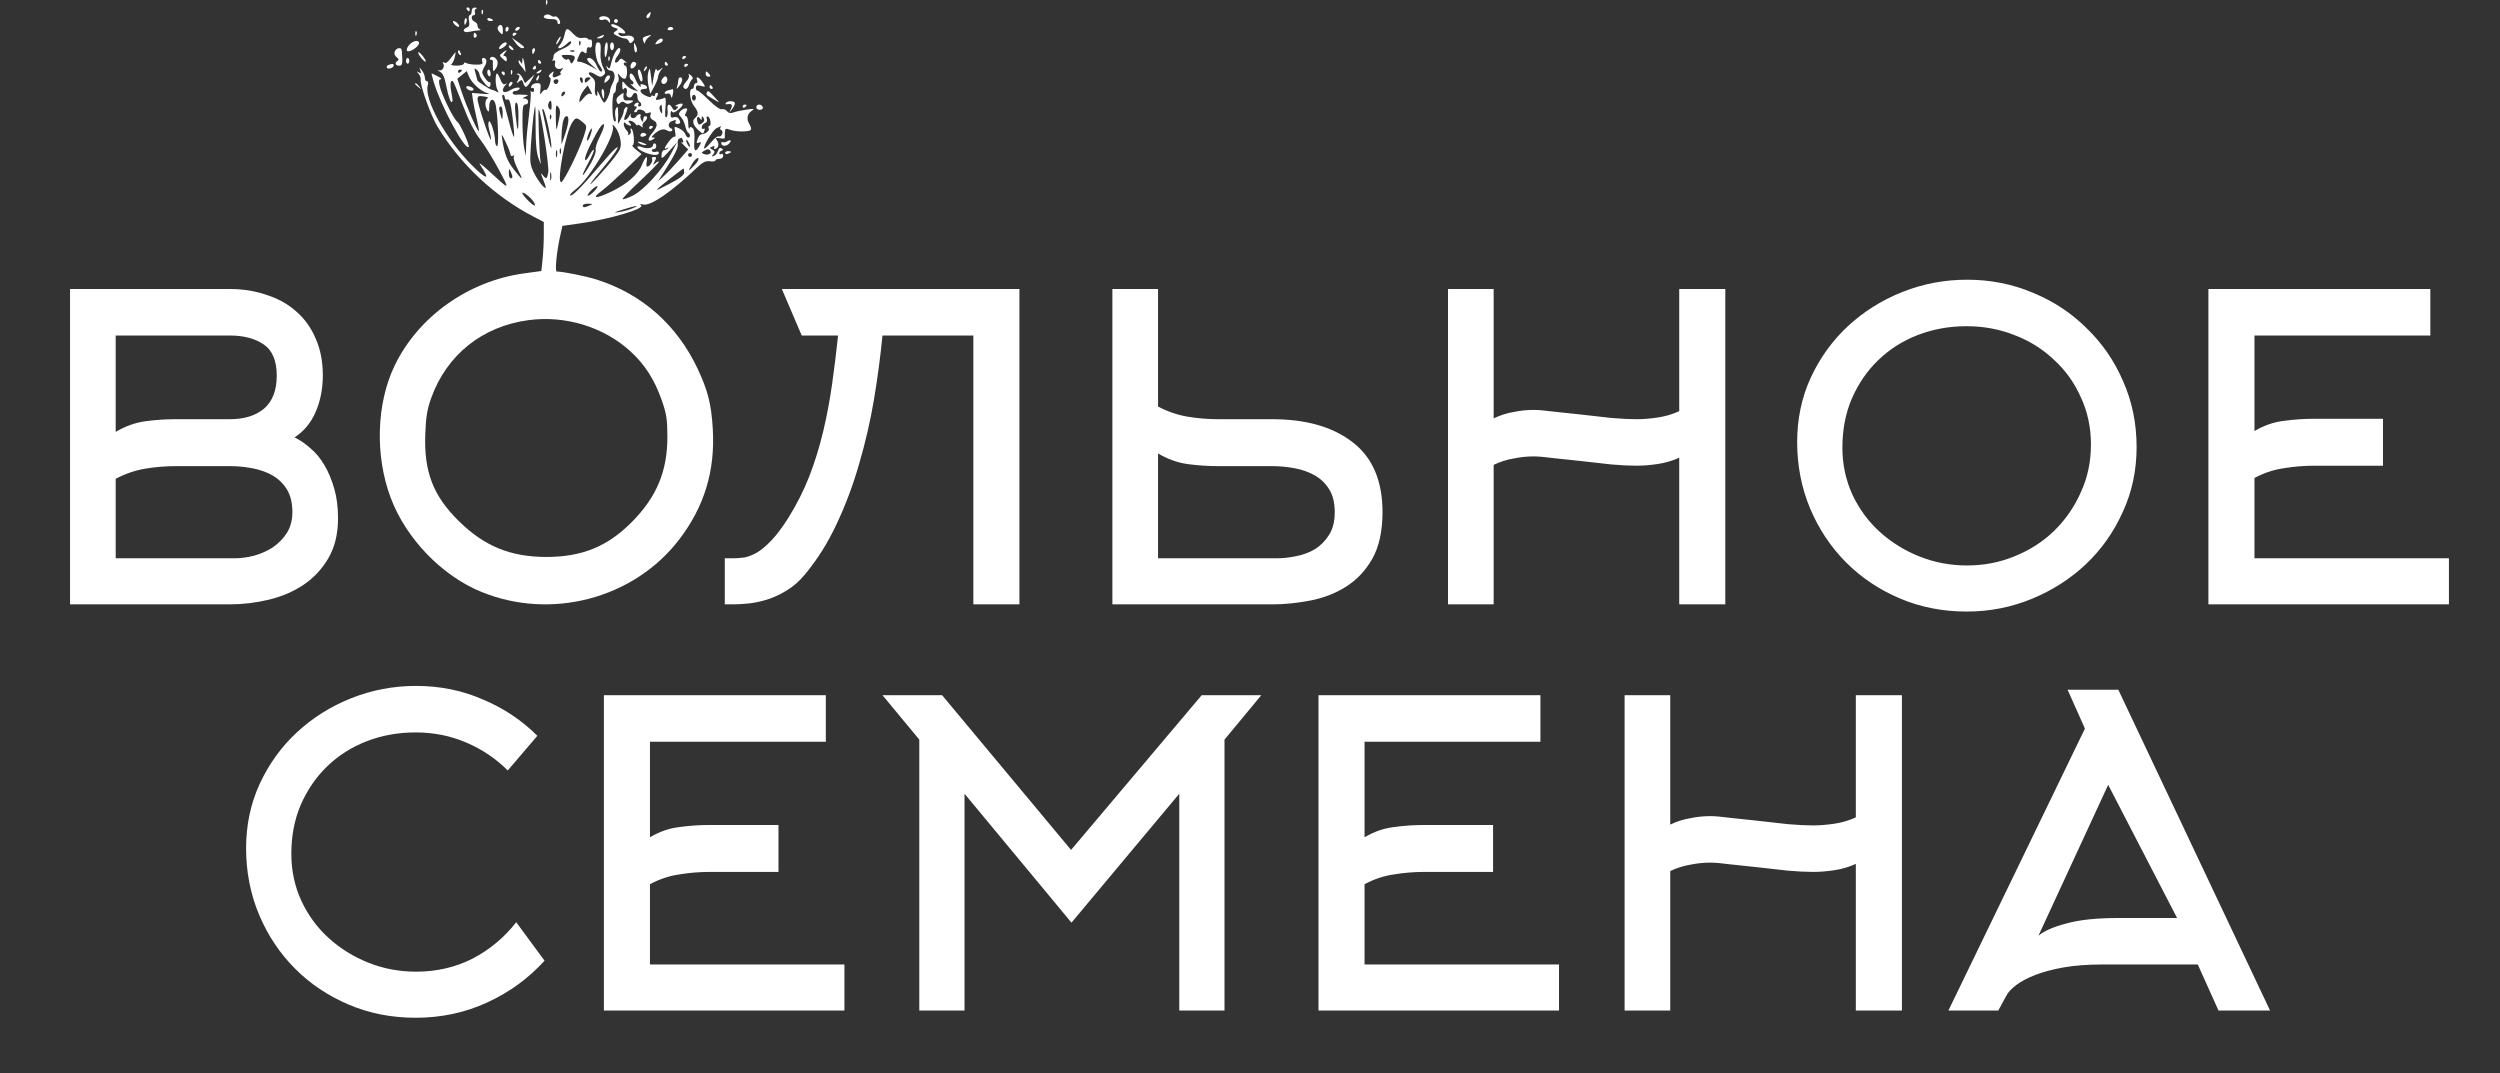
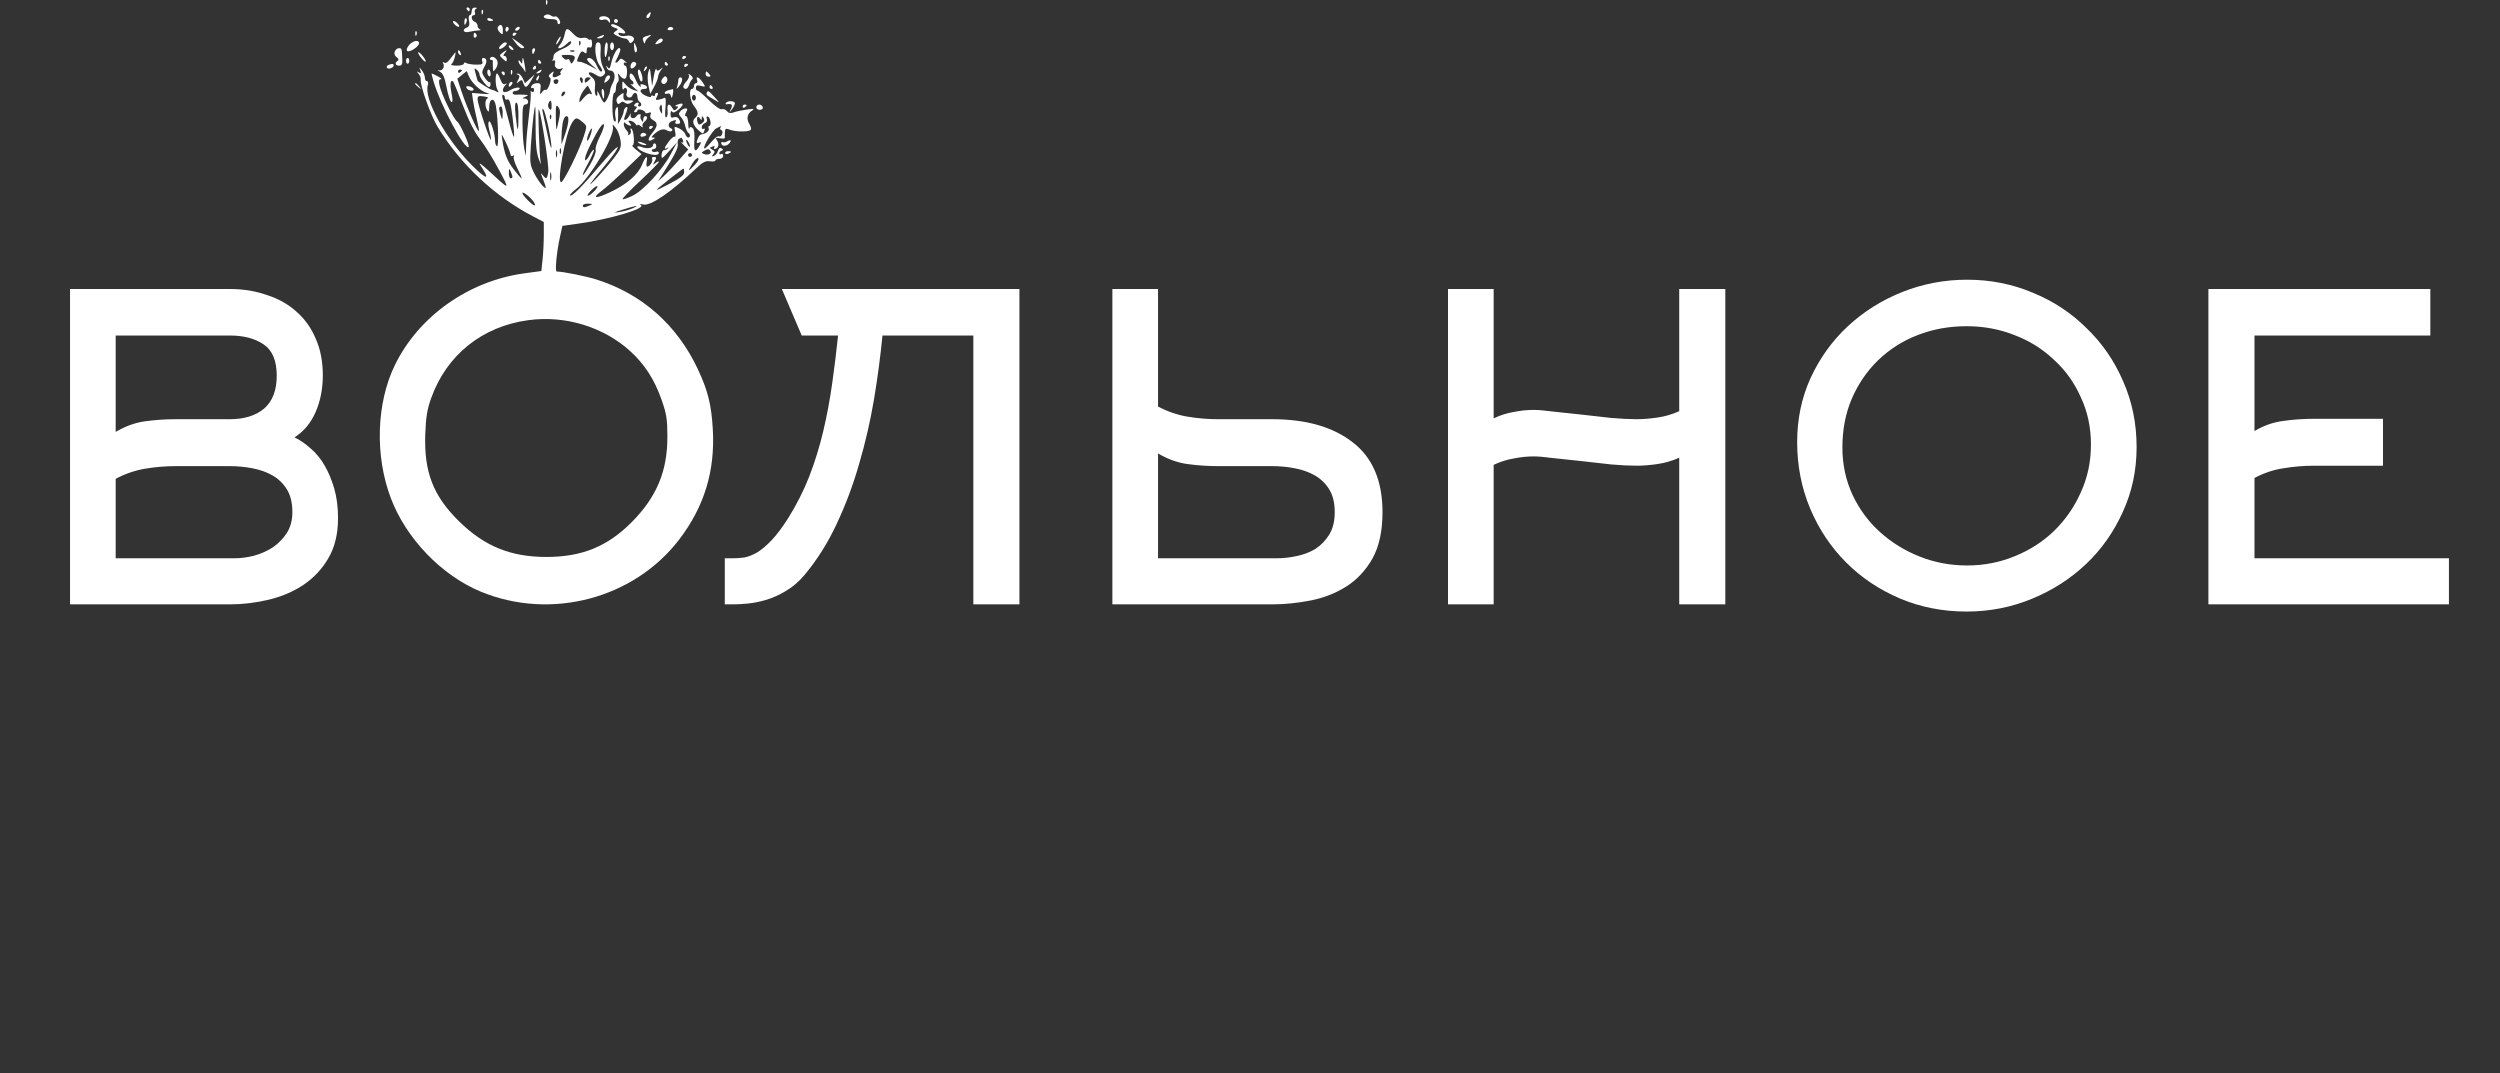
<svg xmlns="http://www.w3.org/2000/svg" width="757" height="325" viewBox="0 0 757 325" fill="none">
  <rect x="0" y="0" width="757" height="325" fill="#333333" stroke="none" />
  <path d="M35.029 130.776C37.93 129.069 40.874 128.003 43.861 127.576C46.933 127.149 50.048 126.936 53.205 126.936H69.589C73.941 126.936 77.397 125.869 79.957 123.736C82.517 121.517 83.797 118.189 83.797 113.752C83.797 109.229 82.474 106.072 79.829 104.28C77.184 102.488 73.77 101.592 69.589 101.592H35.029V130.776ZM35.029 169.048H70.997C72.874 169.048 74.837 168.792 76.885 168.28C79.018 167.683 80.938 166.829 82.645 165.72C84.352 164.525 85.76 163.075 86.869 161.368C87.978 159.576 88.533 157.485 88.533 155.096C88.533 152.28 87.978 149.976 86.869 148.184C85.76 146.392 84.309 144.984 82.517 143.96C80.725 142.936 78.677 142.211 76.373 141.784C74.154 141.357 71.893 141.144 69.589 141.144H53.205C50.133 141.144 47.061 141.4 43.989 141.912C40.917 142.424 37.93 143.448 35.029 144.984V169.048ZM102.357 156.888C102.357 161.667 101.376 165.72 99.413 169.048C97.536 172.291 95.018 174.979 91.861 177.112C88.789 179.16 85.29 180.653 81.365 181.592C77.44 182.531 73.514 183 69.589 183H21.205V87.512H69.589C73.6 87.512 77.312 88.109 80.725 89.304C84.224 90.413 87.21 92.077 89.685 94.296C92.245 96.515 94.208 99.245 95.573 102.488C97.024 105.731 97.749 109.443 97.749 113.624C97.749 117.72 97.024 121.432 95.573 124.76C94.122 128.088 91.989 130.648 89.173 132.44C90.794 133.208 92.416 134.317 94.037 135.768C95.658 137.133 97.066 138.84 98.261 140.888C99.456 142.936 100.437 145.283 101.205 147.928C101.973 150.573 102.357 153.56 102.357 156.888ZM294.729 183V101.592H267.209C266.612 107.821 265.758 114.264 264.649 120.92C263.54 127.491 262.046 133.976 260.169 140.376C258.377 146.691 256.116 152.749 253.385 158.552C250.74 164.269 247.497 169.432 243.657 174.04C241.95 176.088 240.073 177.709 238.025 178.904C236.062 180.099 234.1 180.995 232.137 181.592C230.174 182.189 228.297 182.573 226.505 182.744C224.798 182.915 223.305 183 222.025 183H219.465V169.048H222.025C223.134 169.048 224.286 168.963 225.481 168.792C226.676 168.536 227.956 168.024 229.321 167.256C230.686 166.403 232.137 165.165 233.673 163.544C235.209 161.923 236.873 159.704 238.665 156.888C241.225 152.792 243.358 148.568 245.065 144.216C246.772 139.779 248.18 135.213 249.289 130.52C250.398 125.827 251.294 121.048 251.977 116.184C252.66 111.32 253.257 106.456 253.769 101.592H242.761L236.745 87.512H308.681V183H294.729ZM368.83 141.144C365.673 141.144 362.558 140.931 359.486 140.504C356.499 140.077 353.555 139.011 350.654 137.304V169.048H386.622C388.499 169.048 390.462 168.835 392.51 168.408C394.643 167.981 396.563 167.256 398.27 166.232C399.977 165.123 401.385 163.672 402.494 161.88C403.603 160.088 404.158 157.827 404.158 155.096C404.158 152.28 403.603 149.976 402.494 148.184C401.385 146.392 399.934 144.984 398.142 143.96C396.35 142.936 394.302 142.211 391.998 141.784C389.779 141.357 387.518 141.144 385.214 141.144H368.83ZM336.83 183V87.512H350.654V123.096C353.555 124.632 356.542 125.656 359.614 126.168C362.686 126.68 365.758 126.936 368.83 126.936H385.214C395.539 126.936 403.689 129.283 409.662 133.976C415.635 138.584 418.622 145.624 418.622 155.096C418.622 160.813 417.598 165.507 415.55 169.176C413.502 172.76 410.857 175.576 407.614 177.624C404.371 179.672 400.745 181.08 396.734 181.848C392.809 182.616 388.969 183 385.214 183H336.83ZM452.279 183H438.455V87.512H452.279V126.68C454.242 125.741 456.247 125.101 458.295 124.76C460.343 124.333 462.391 124.12 464.439 124.12C465.804 124.12 467.767 124.291 470.327 124.632C472.972 124.888 475.788 125.187 478.775 125.528C481.847 125.869 484.876 126.211 487.863 126.552C490.85 126.808 493.41 126.936 495.543 126.936C497.506 126.936 499.639 126.765 501.943 126.424C504.247 126.083 506.423 125.443 508.471 124.504V87.512H522.423V183H508.471V138.584C506.423 139.523 504.247 140.163 501.943 140.504C499.639 140.845 497.506 141.016 495.543 141.016C493.41 141.016 490.85 140.888 487.863 140.632C484.876 140.291 481.847 139.949 478.775 139.608C475.788 139.267 472.972 138.968 470.327 138.712C467.767 138.371 465.804 138.2 464.439 138.2C462.391 138.2 460.343 138.413 458.295 138.84C456.247 139.181 454.242 139.821 452.279 140.76V183ZM633.14 134.616C633.14 129.411 632.116 124.632 630.068 120.28C628.105 115.843 625.375 112.045 621.876 108.888C618.463 105.645 614.495 103.171 609.972 101.464C605.449 99.672 600.628 98.776 595.508 98.776C590.217 98.776 585.268 99.672 580.66 101.464C576.052 103.256 572.041 105.816 568.628 109.144C565.3 112.387 562.655 116.269 560.692 120.792C558.815 125.229 557.876 130.136 557.876 135.512C557.876 140.632 558.9 145.411 560.948 149.848C562.996 154.2 565.769 157.955 569.268 161.112C572.767 164.269 576.777 166.744 581.3 168.536C585.823 170.328 590.601 171.224 595.636 171.224C600.756 171.224 605.577 170.285 610.1 168.408C614.708 166.531 618.676 163.971 622.004 160.728C625.417 157.4 628.105 153.517 630.068 149.08C632.116 144.643 633.14 139.821 633.14 134.616ZM646.964 135.384C646.964 142.467 645.556 149.037 642.74 155.096C640.009 161.155 636.297 166.403 631.604 170.84C626.911 175.277 621.449 178.776 615.22 181.336C608.991 183.896 602.42 185.176 595.508 185.176C588.255 185.176 581.513 183.853 575.284 181.208C569.055 178.563 563.636 174.936 559.028 170.328C554.42 165.72 550.793 160.301 548.148 154.072C545.503 147.757 544.18 141.016 544.18 133.848C544.18 126.851 545.545 120.365 548.276 114.392C551.092 108.333 554.847 103.128 559.54 98.776C564.319 94.339 569.823 90.883 576.052 88.408C582.281 85.933 588.809 84.696 595.636 84.696C602.719 84.696 609.375 86.019 615.604 88.664C621.833 91.224 627.252 94.808 631.86 99.416C636.553 103.939 640.223 109.272 642.868 115.416C645.599 121.56 646.964 128.216 646.964 135.384ZM682.657 169.048H741.537V183H668.705V87.512H735.905V101.592H682.657V130.52C685.558 128.813 688.502 127.789 691.489 127.448C694.476 127.021 697.548 126.808 700.705 126.808H721.569V141.016H700.705C697.633 141.016 694.561 141.272 691.489 141.784C688.502 142.211 685.558 143.192 682.657 144.728V169.048Z" fill="white" />
-   <path d="M153.749 233.296C150.165 229.712 145.984 226.896 141.205 224.848C136.427 222.8 131.307 221.776 125.845 221.776C120.555 221.776 115.605 222.672 110.997 224.464C106.389 226.256 102.379 228.816 98.966 232.144C95.638 235.387 92.992 239.269 91.029 243.792C89.152 248.229 88.213 253.136 88.213 258.512C88.213 263.632 89.237 268.411 91.285 272.848C93.334 277.2 96.107 280.955 99.606 284.112C103.104 287.269 107.115 289.744 111.637 291.536C116.16 293.328 120.939 294.224 125.973 294.224C132.203 294.224 137.92 292.901 143.125 290.256C148.331 287.525 152.725 283.856 156.31 279.248L164.885 290.896C160.021 296.272 154.219 300.496 147.478 303.568C140.822 306.64 133.611 308.176 125.845 308.176C118.592 308.176 111.851 306.853 105.621 304.208C99.392 301.563 93.974 297.936 89.365 293.328C84.757 288.72 81.131 283.301 78.486 277.072C75.84 270.757 74.517 264.016 74.517 256.848C74.517 249.851 75.883 243.365 78.614 237.392C81.43 231.333 85.184 226.128 89.877 221.776C94.656 217.339 100.16 213.883 106.389 211.408C112.619 208.933 119.147 207.696 125.973 207.696C133.227 207.696 139.968 209.061 146.197 211.792C152.512 214.437 158.016 218.107 162.709 222.8L153.749 233.296ZM196.809 292.048H255.689V306H182.857V210.512H250.058V224.592H196.809V253.52C199.711 251.813 202.655 250.789 205.641 250.448C208.628 250.021 211.7 249.808 214.857 249.808H235.721V264.016H214.857C211.785 264.016 208.713 264.272 205.641 264.784C202.655 265.211 199.711 266.192 196.809 267.728V292.048ZM324.444 279.376L292.059 240.336V306H278.363V223.952L267.227 210.512H285.275L324.316 257.36L363.868 210.512H381.916L370.78 223.952V306H357.084V240.336L324.444 279.376ZM413.19 292.048H472.07V306H399.238V210.512H466.438V224.592H413.19V253.52C416.091 251.813 419.035 250.789 422.022 250.448C425.008 250.021 428.08 249.808 431.238 249.808H452.102V264.016H431.238C428.166 264.016 425.094 264.272 422.022 264.784C419.035 265.211 416.091 266.192 413.19 267.728V292.048ZM505.752 306H491.928V210.512H505.752V249.68C507.714 248.741 509.72 248.101 511.768 247.76C513.816 247.333 515.864 247.12 517.912 247.12C519.277 247.12 521.24 247.291 523.8 247.632C526.445 247.888 529.261 248.187 532.248 248.528C535.32 248.869 538.349 249.211 541.336 249.552C544.322 249.808 546.882 249.936 549.016 249.936C550.978 249.936 553.112 249.765 555.416 249.424C557.72 249.083 559.896 248.443 561.944 247.504V210.512H575.896V306H561.944V261.584C559.896 262.523 557.72 263.163 555.416 263.504C553.112 263.845 550.978 264.016 549.016 264.016C546.882 264.016 544.322 263.888 541.336 263.632C538.349 263.291 535.32 262.949 532.248 262.608C529.261 262.267 526.445 261.968 523.8 261.712C521.24 261.371 519.277 261.2 517.912 261.2C515.864 261.2 513.816 261.413 511.768 261.84C509.72 262.181 507.714 262.821 505.752 263.76V306ZM626.068 208.848H641.428L687.38 306H671.764L665.492 292.048H636.436C632.084 292.048 628.202 292.347 624.788 292.944C621.46 293.541 618.602 294.309 616.212 295.248C613.823 296.187 611.903 297.211 610.452 298.32C609.002 299.429 608.02 300.496 607.508 301.52L605.076 306H589.972L631.316 220.624L626.068 208.848ZM659.22 277.968L638.356 237.648L617.236 283.344C618.943 281.893 621.759 280.656 625.684 279.632C629.61 278.523 634.9 277.968 641.556 277.968H659.22Z" fill="white" />
-   <path fill-rule="evenodd" clip-rule="evenodd" d="M165.303 0.826C165.332 1.511 165.472 1.65 165.66 1.182C165.831 0.757 165.809 0.25 165.613 0.054C165.417 -0.141 165.278 0.206 165.303 0.826ZM141.346 2.835C141.547 3.158 141.828 3.423 141.971 3.423C142.115 3.423 142.232 3.158 142.232 2.835C142.232 2.512 141.95 2.247 141.607 2.247C141.263 2.247 141.146 2.512 141.346 2.835ZM142.822 3.423C142.822 4.07 142.563 4.599 142.247 4.599C141.928 4.599 141.822 5.35 142.008 6.278C142.252 7.492 142.084 8.057 141.403 8.318C139.739 8.953 140.313 10.064 142.084 9.634C142.977 9.417 144.239 9.227 144.889 9.211C145.538 9.196 145.738 9.056 145.331 8.9C144.926 8.744 144.593 8.234 144.593 7.765C144.593 7.297 144.195 6.761 143.708 6.576C142.686 6.185 142.5 4.599 143.476 4.599C143.835 4.599 143.983 4.219 143.804 3.755C143.625 3.291 143.796 2.783 144.184 2.626C144.572 2.468 144.424 2.319 143.855 2.293C143.2 2.264 142.822 2.677 142.822 3.423ZM145.821 3.766C145.849 4.451 145.989 4.59 146.177 4.121C146.348 3.697 146.327 3.19 146.131 2.994C145.935 2.799 145.795 3.146 145.821 3.766ZM196.11 4.333C195.707 4.768 195.613 5.269 195.9 5.446C196.188 5.623 196.59 5.335 196.794 4.805C197.282 3.538 197.016 3.354 196.11 4.333ZM165.404 4.433C163.919 4.964 164.722 5.775 166.733 5.775C168.21 5.775 168.799 6.036 168.799 6.692C168.799 7.195 169.059 7.448 169.378 7.252C169.743 7.027 169.7 6.489 169.259 5.785C168.876 5.175 168.338 4.813 168.065 4.982C167.791 5.15 167.246 5.036 166.854 4.728C166.463 4.421 165.81 4.288 165.404 4.433ZM181.931 5.039C181.523 5.176 181.333 5.518 181.507 5.8C181.682 6.081 182.242 6.152 182.751 5.958C183.261 5.763 183.913 5.973 184.2 6.424C184.625 7.094 184.723 7.068 184.73 6.285C184.74 5.286 183.217 4.608 181.931 5.039ZM140.62 6.403C140.518 7.754 140.796 7.873 141.257 6.676C141.44 6.201 141.391 5.69 141.148 5.54C140.905 5.391 140.667 5.779 140.62 6.403ZM147.545 5.793C147.545 6.106 147.944 6.363 148.431 6.363C148.918 6.363 149.316 6.259 149.316 6.132C149.316 6.005 148.918 5.748 148.431 5.562C147.944 5.376 147.545 5.48 147.545 5.793ZM185.92 6.363C185.92 6.686 186.186 6.951 186.51 6.951C186.835 6.951 187.101 6.686 187.101 6.363C187.101 6.039 186.835 5.775 186.51 5.775C186.186 5.775 185.92 6.039 185.92 6.363ZM137.509 7.245C137.913 7.73 138.509 8.127 138.834 8.127C139.164 8.127 139.099 7.737 138.69 7.245C138.285 6.76 137.689 6.363 137.364 6.363C137.035 6.363 137.099 6.753 137.509 7.245ZM185.091 7.447C184.905 7.748 185.347 8.167 186.074 8.38C187.263 8.729 187.297 8.835 186.415 9.44C185.535 10.044 185.588 10.193 186.925 10.884C187.745 11.308 188.793 11.655 189.253 11.655C189.713 11.655 190.238 12.04 190.419 12.51C190.678 13.183 190.915 13.215 191.523 12.657C192.702 11.576 191.444 10.466 189.482 10.857C188.473 11.058 187.656 10.899 187.375 10.445C187.041 9.905 187.27 9.798 188.223 10.046C190.08 10.53 189.49 9.263 187.251 7.96C186.234 7.369 185.281 7.142 185.091 7.447ZM150.758 8.183C150.537 8.538 150.788 9.256 151.313 9.779C152.193 10.656 152.268 10.605 152.268 9.135C152.268 7.511 151.482 7.016 150.758 8.183ZM153.055 8.983C153.055 9.454 153.277 9.703 153.548 9.536C153.818 9.37 154.039 8.985 154.039 8.68C154.039 8.376 153.818 8.127 153.548 8.127C153.277 8.127 153.055 8.512 153.055 8.983ZM156.106 8.715C155.905 9.038 156.007 9.303 156.331 9.303C156.656 9.303 157.086 9.038 157.287 8.715C157.487 8.391 157.386 8.127 157.061 8.127C156.736 8.127 156.306 8.391 156.106 8.715ZM202.177 8.679C201.989 8.983 202.353 9.193 202.987 9.145C203.621 9.098 204.01 8.849 203.851 8.592C203.458 7.96 202.596 8.005 202.177 8.679ZM170.932 10.587C170.725 11.617 170.12 12.94 169.586 13.527C168.148 15.109 169.842 14.928 171.565 13.316C172.578 12.368 172.932 12.261 172.932 12.902C172.932 13.377 171.736 14.257 170.275 14.857C168.543 15.568 167.618 16.309 167.618 16.986C167.618 17.557 167.419 18.135 167.175 18.271C166.932 18.406 167.097 18.425 167.542 18.311C168.089 18.172 168.253 18.477 168.05 19.252C167.724 20.493 169.022 21.349 170.18 20.657C170.557 20.433 170.5 20.696 170.055 21.244C169.61 21.791 169.477 22.242 169.76 22.247C170.544 22.261 168.609 23.395 167.784 23.405C167.344 23.411 167.215 23.015 167.452 22.385C167.795 21.474 167.722 21.452 166.815 22.187C166.161 22.716 166.017 23.156 166.417 23.401C166.855 23.671 166.846 24.346 166.387 25.657C166.027 26.687 165.509 27.391 165.235 27.223C164.962 27.055 164.443 27.386 164.081 27.959C163.532 28.826 163.46 28.681 163.647 27.089C163.841 25.44 163.692 25.178 162.561 25.178C161.84 25.178 161.092 25.589 160.898 26.091C160.697 26.614 160.796 26.85 161.13 26.644C161.452 26.447 161.714 26.713 161.714 27.236C161.714 27.805 161.44 28.019 161.032 27.768C160.658 27.537 160.492 27.588 160.665 27.88C160.838 28.173 160.626 31.19 160.194 34.586C159.763 37.981 159.366 42.215 159.313 43.994L159.217 47.227L158.729 44.876C158.46 43.582 158.225 40.077 158.206 37.085C158.178 32.627 158.332 31.646 159.058 31.646C160.309 31.646 160.166 29.891 158.91 29.841C158.027 29.806 158.048 29.726 159.058 29.294C160.149 28.827 160.127 28.781 158.762 28.68C157.951 28.62 156.822 28.618 156.253 28.675C155.685 28.733 155.22 28.498 155.22 28.155C155.22 27.811 155.603 27.53 156.071 27.53C156.539 27.53 157.086 27.265 157.288 26.94C157.722 26.24 155.897 26.444 154.63 27.237C153.296 28.072 152.268 28.1 152.268 27.302C152.268 26.91 152.601 26.233 153.006 25.797C153.599 25.162 153.593 25.091 152.976 25.44C152.456 25.733 151.983 25.284 151.517 24.056C151.139 23.056 150.688 22.239 150.515 22.239C149.907 22.242 149.952 25.927 150.574 27.086C151.079 28.025 151.046 28.161 150.409 27.765C149.97 27.492 149.289 27.22 148.895 27.161C148.274 27.067 144.593 24.704 144.593 24.399C144.593 24.339 144.339 23.408 144.03 22.332C143.545 20.65 143.587 20.474 144.325 21.085C144.797 21.475 145.184 22.123 145.184 22.525C145.184 23.386 147.429 26.354 148.08 26.354C148.327 26.354 148.529 25.957 148.529 25.472C148.529 24.987 148.398 24.721 148.238 24.881C147.903 25.213 146.105 22.828 146.024 21.944C145.996 21.621 146.337 20.754 146.783 20.017C147.604 18.662 147.38 17.535 146.29 17.535C145.962 17.535 145.842 17.998 146.022 18.563C146.295 19.42 145.98 19.59 144.143 19.574C142.93 19.564 141.605 19.35 141.199 19.099C140.784 18.841 140.461 18.914 140.461 19.264C140.461 19.606 139.465 19.882 138.247 19.878C137.029 19.872 136.324 19.674 136.68 19.437C137.036 19.199 137.505 18.211 137.722 17.241C138.095 15.575 138.068 15.542 137.243 16.652C135.545 18.936 135.07 19.32 134.431 18.926C134.062 18.7 133.951 18.798 134.173 19.154C134.804 20.173 133.949 21.599 132.884 21.301C132.343 21.15 132.471 21.328 133.169 21.696C134.134 22.205 134.63 23.359 135.239 26.517C135.68 28.8 136.327 30.763 136.676 30.879C137.126 31.029 137.135 30.234 136.706 28.149C136.162 25.501 136.407 23.884 137.228 24.703C137.399 24.873 138.734 28.151 140.196 31.986C141.957 36.609 143.707 40.057 145.387 42.212C146.781 44.001 149.326 48.109 151.043 51.343C154.491 57.839 154.619 57.839 147.585 51.358C145.821 49.733 144.822 49.065 145.366 49.873C148.567 54.634 147.565 54.693 142.879 50.02C135.022 42.186 128.242 29.836 129.548 25.737C129.755 25.089 129.64 24.59 129.283 24.59C128.936 24.59 128.653 24.112 128.653 23.527C128.653 22.942 128.254 21.95 127.766 21.322C126.906 20.215 126.891 20.215 127.276 21.306C127.582 22.174 127.481 22.316 126.835 21.928C126.131 21.506 126.121 21.577 126.77 22.376C127.196 22.899 127.477 23.678 127.396 24.106C127.1 25.653 130.425 34.959 132.495 38.379C139.373 49.739 149.743 59.451 161.566 65.606L164.663 67.219L164.665 71.101C164.666 73.237 164.499 76.578 164.295 78.525L163.923 82.066L158.762 82.769C141.822 85.074 126.671 95.846 119.509 110.677C113.962 122.162 113.494 137.972 118.321 150.78C122.962 163.091 133.75 174.291 145.691 179.195C166.884 187.898 191.948 181.278 205.668 163.354C213.272 153.42 216.571 142.582 215.837 129.951C215.404 122.494 214.357 118.291 211.316 111.804C205.034 98.401 194.394 88.986 180.607 84.634C177.403 83.623 170.492 82.234 168.583 82.217C167.986 82.212 168.544 76.284 169.58 71.624L170.299 68.395L175.305 67.69C184.732 66.363 195.608 63.134 194.079 62.116C193.574 61.779 193.818 61.715 194.776 61.933C197.005 62.44 203.206 58.189 210.939 50.853C212.796 49.091 213.676 48.652 214.968 48.84C215.876 48.973 216.62 48.863 216.62 48.596C216.62 48.328 217.151 48.109 217.801 48.109C218.476 48.109 218.981 47.717 218.981 47.193C218.981 46.689 218.716 46.44 218.391 46.639C218.066 46.839 217.801 46.745 217.801 46.429C217.801 46.114 218.119 45.75 218.51 45.62C219.046 45.442 219.037 45.273 218.469 44.924C217.98 44.623 217.613 44.876 217.407 45.658C217.235 46.315 216.684 47.009 216.183 47.2C215.447 47.481 215.408 47.385 215.979 46.701C216.54 46.027 216.483 45.74 215.702 45.305C214.787 44.794 214.787 44.731 215.7 44.382C216.339 44.138 216.539 44.236 216.273 44.664C216.028 45.06 216.192 45.214 216.685 45.05C217.656 44.727 217.809 43.42 217.002 42.348C216.557 41.756 216.779 41.648 217.985 41.865C218.843 42.02 219.519 41.967 219.488 41.748C219.457 41.528 219.463 40.759 219.502 40.039C219.564 38.871 219.74 38.795 221.144 39.326C222.009 39.654 223.842 39.864 225.217 39.793C227.716 39.664 227.913 39.334 226.741 37.242C226.02 35.956 226.325 34.472 227.476 33.669C228.593 32.89 228.475 32.85 226.052 33.187C224.598 33.388 222.832 33.772 222.126 34.038C221.235 34.374 220.621 34.255 220.113 33.645C219.712 33.163 219.015 32.909 218.565 33.081C218.092 33.262 216.454 32.112 214.674 30.35C212.984 28.676 211.402 27.357 211.159 27.418C210.915 27.48 210.716 27.104 210.716 26.585C210.716 25.865 211.075 25.729 212.217 26.014C213.702 26.385 213.707 26.372 212.74 24.902C211.677 23.286 210.543 22.869 211.093 24.296C211.28 24.781 211.139 25.178 210.779 25.178C210.42 25.178 210.126 25.575 210.126 26.06C210.126 26.545 209.86 26.942 209.535 26.942C208.493 26.942 208.905 30.529 210.126 32.074C211.525 33.846 211.61 34.779 210.456 35.733C209.459 36.557 209.864 37.988 211.504 39.437C212.915 40.684 212.868 40.681 213.303 39.553C213.504 39.03 213.405 38.794 213.071 39C212.75 39.197 212.487 38.975 212.487 38.505C212.487 38.036 212.913 37.489 213.434 37.29C214.001 37.073 214.238 36.557 214.024 36.002C213.807 35.439 213.938 35.166 214.359 35.306C215.135 35.563 215.507 38.114 214.768 38.114C214.508 38.114 214.435 38.477 214.606 38.92C214.883 39.641 213.661 40.573 212.26 40.709C211.972 40.737 211.505 41.384 211.221 42.147C210.803 43.273 210.877 43.47 211.61 43.19C212.342 42.91 212.399 43.059 211.907 43.974C210.6 46.406 210.014 45.953 210.247 42.692C210.393 40.655 210.214 39.247 209.754 38.82C209.211 38.315 208.959 38.327 208.74 38.866C208.579 39.261 208.426 38.592 208.401 37.379C208.376 36.166 208.079 35.174 207.743 35.174C207.329 35.174 207.335 34.795 207.764 33.998C208.258 33.08 208.213 32.822 207.562 32.822C207.103 32.822 206.403 33.211 206.006 33.688C205.431 34.378 205.467 34.733 206.181 35.446C206.674 35.937 207.252 37.131 207.466 38.101C207.68 39.071 208.1 40.015 208.4 40.2C209.108 40.636 209.104 41.642 208.394 41.642C208.091 41.642 207.693 41.179 207.51 40.613C207.326 40.047 206.48 39.263 205.629 38.872C204.118 38.175 204.091 38.199 204.439 39.929C204.634 40.903 204.575 41.565 204.307 41.4C204.039 41.235 203.245 41.873 202.544 42.817C201.105 44.756 200.922 45.438 202.008 44.816C202.436 44.57 202.54 44.617 202.254 44.928C201.983 45.222 201.452 45.464 201.073 45.464C200.694 45.464 200.351 46.122 200.31 46.926C200.243 48.268 200.433 48.171 202.617 45.751L204.997 43.112L203.114 46.669C200.591 51.436 194.845 57.682 191.498 59.295C190.02 60.008 188.68 60.462 188.521 60.304C188.362 60.145 190.767 57.647 193.865 54.75C196.964 51.854 199.499 49.275 199.499 49.019C199.499 48.763 199.057 48.917 198.516 49.361C197.626 50.092 197.6 50.044 198.242 48.844C198.838 47.731 198.801 47.522 198.009 47.522C197.491 47.522 197.239 47.798 197.448 48.135C197.837 48.762 196.755 50.461 195.966 50.461C195.726 50.461 195.657 49.8 195.812 48.991C196.243 46.747 195.47 47.239 194.406 49.887C193.219 52.842 189.744 55.846 184.847 58.15C180.283 60.298 179.045 60.147 182.159 57.824C183.416 56.886 186.653 53.988 189.354 51.384L194.263 46.65L192.601 45.324C191.686 44.596 191.211 43.998 191.544 43.996C192.27 43.993 191.938 39.43 191.178 38.962C190.891 38.785 190.804 39.025 190.985 39.494C191.166 39.963 190.964 40.548 190.536 40.794C190.108 41.041 189.944 41.036 190.172 40.784C190.4 40.532 190.201 39.941 189.729 39.472C189.258 39.002 188.876 38.174 188.881 37.631C188.886 37.068 189.076 36.896 189.324 37.232C189.562 37.555 190.135 37.901 190.595 38C191.269 38.145 191.292 38.01 190.71 37.312C190.12 36.604 190.165 36.47 190.952 36.586C191.484 36.663 192.159 37.105 192.453 37.567C192.746 38.03 192.99 38.177 192.996 37.895C193 37.613 193.454 37.745 194.003 38.189C194.553 38.632 194.821 38.695 194.6 38.327C194.379 37.96 194.594 37.332 195.077 36.932C196.084 36.1 196.236 35.174 195.366 35.174C195.041 35.174 194.772 35.637 194.767 36.203C194.759 37.057 194.665 37.086 194.215 36.378C193.917 35.908 193.804 35.313 193.964 35.055C194.124 34.797 193.989 34.586 193.665 34.586C193.34 34.586 192.91 34.85 192.709 35.174C192.072 36.201 190.657 35.841 190.975 34.733C191.137 34.167 190.955 34.3 190.571 35.027C189.752 36.577 188.547 36.83 189.171 35.321C190.106 33.058 190.243 32.048 189.556 32.471C189.179 32.702 188.872 33.242 188.872 33.672C188.872 34.1 188.46 35.209 187.956 36.136C187.048 37.804 187.041 37.806 187.136 36.35C187.188 35.541 187.198 34.218 187.157 33.41C187.1 32.276 186.958 32.136 186.54 32.794C186.242 33.264 186.154 34.429 186.346 35.384C186.589 36.597 186.493 36.996 186.025 36.709C185.246 36.229 185.231 28.118 186.009 28.118C186.285 28.118 186.51 27.473 186.51 26.683C186.51 25.893 186.751 25.099 187.045 24.918C187.339 24.737 187.439 23.994 187.267 23.267C186.966 21.997 186.987 21.988 187.823 23.063C188.302 23.678 188.988 24 189.347 23.779C190.062 23.339 190.033 19.889 189.315 19.888C189.071 19.887 188.872 19.606 188.872 19.264C188.872 18.922 189.204 18.809 189.61 19.013C190.016 19.218 189.819 18.96 189.174 18.44C188.1 17.575 187.941 17.574 187.312 18.431C186.934 18.947 186.469 19.12 186.28 18.814C186.091 18.51 186.444 17.618 187.065 16.832C187.685 16.046 188.001 15.094 187.767 14.717C187.225 13.844 185.628 16.484 185.039 19.23C184.714 20.737 184.472 21.022 184.04 20.406C183.568 19.735 183.511 19.747 183.71 20.474C183.843 20.959 184.328 21.356 184.788 21.356C186.118 21.356 186.535 23.233 185.603 25.014C185.132 25.913 184.745 26.966 184.743 27.355C184.737 28.378 183.442 31.058 182.953 31.058C182.725 31.058 182.105 30.066 181.576 28.853C181.047 27.641 180.72 27.244 180.85 27.972C180.99 28.756 180.845 29.147 180.495 28.931C180.17 28.731 180.016 27.611 180.152 26.443C180.344 24.81 180.118 24.09 179.175 23.33C177.485 21.964 178.38 21.326 180.263 22.555C181.484 23.351 181.969 23.408 182.66 22.837C183.421 22.208 183.416 21.905 182.612 20.357C182.109 19.388 181.754 17.629 181.825 16.448C182.008 13.364 181.885 12.831 180.992 12.831C179.845 12.831 180.118 17.586 181.374 19.496C182.48 21.176 182.603 21.65 181.931 21.65C181.686 21.65 181.123 20.837 180.681 19.841C179.87 18.017 178.527 17.057 177.8 17.782C177.583 17.998 178.192 18.849 179.154 19.672L180.902 21.171L178.654 19.941C177.418 19.264 176.023 18.71 175.555 18.71C174.526 18.71 174.516 18.586 175.386 16.685C175.916 15.525 176.246 15.338 176.862 15.847C177.482 16.36 177.655 16.236 177.655 15.273C177.655 14.471 177.937 14.151 178.466 14.354C179.024 14.567 179.278 14.196 179.278 13.17C179.278 12.348 179.064 11.808 178.802 11.969C178.541 12.13 178.182 12.029 178.005 11.743C177.828 11.458 177.076 11.34 176.335 11.481C175.424 11.654 174.524 11.247 173.561 10.226C171.721 8.276 171.387 8.321 170.932 10.587ZM125.748 10.233C125.776 10.918 125.916 11.058 126.104 10.589C126.275 10.165 126.254 9.657 126.058 9.462C125.862 9.267 125.722 9.614 125.748 10.233ZM143.413 10.807C143.413 11.311 143.682 11.558 144.012 11.355C144.342 11.151 144.46 10.739 144.273 10.438C143.767 9.623 143.413 9.774 143.413 10.807ZM155.22 10.513C155.22 10.856 155.486 10.973 155.811 10.773C156.135 10.573 156.401 10.293 156.401 10.15C156.401 10.007 156.135 9.891 155.811 9.891C155.486 9.891 155.22 10.171 155.22 10.513ZM181.492 11.067C180.53 11.479 180.496 11.579 181.31 11.614C181.859 11.636 182.472 11.39 182.673 11.067C183.093 10.39 183.072 10.39 181.492 11.067ZM195.595 10.979C194.629 11.275 194.453 11.625 194.815 12.537C195.073 13.183 195.302 13.345 195.325 12.895C195.347 12.446 195.831 11.727 196.399 11.297C197.53 10.442 197.448 10.41 195.595 10.979ZM168.799 12.243C168.451 12.889 168.3 13.419 168.462 13.419C168.625 13.419 169.042 12.889 169.389 12.243C169.737 11.596 169.888 11.067 169.726 11.067C169.563 11.067 169.147 11.596 168.799 12.243ZM156.128 12.978C156.765 13.847 157.619 14.566 158.025 14.576C159.175 14.605 158.916 14.195 156.866 12.742L154.97 11.397L156.128 12.978ZM198.908 12.537C198.111 13.494 198.301 13.614 199.746 13.062C200.259 12.865 200.679 12.468 200.679 12.18C200.679 11.367 199.723 11.559 198.908 12.537ZM123.746 13.794C123.155 14.573 122.982 15.257 123.322 15.466C124.089 15.938 126.882 14.077 126.882 13.094C126.882 11.879 124.853 12.333 123.746 13.794ZM175.34 13.173C175.368 13.858 175.508 13.998 175.696 13.529C175.867 13.105 175.846 12.597 175.65 12.402C175.454 12.207 175.314 12.554 175.34 13.173ZM151.796 13.536C150.667 14.66 150.975 15.262 152.268 14.458C153.461 13.716 153.846 12.831 152.977 12.831C152.717 12.831 152.186 13.148 151.796 13.536ZM183.074 15.244C183.034 18.096 183.558 17.909 183.962 14.927C184.118 13.774 183.989 12.831 183.676 12.831C183.363 12.831 183.092 13.917 183.074 15.244ZM184.739 14.007C184.739 14.653 185.005 15.183 185.33 15.183C185.654 15.183 185.92 14.653 185.92 14.007C185.92 13.36 185.654 12.831 185.33 12.831C185.005 12.831 184.739 13.36 184.739 14.007ZM192.018 14.416C192.079 15.555 192.333 16.084 192.66 15.758C192.989 15.432 192.95 14.693 192.56 13.879C191.957 12.62 191.924 12.653 192.018 14.416ZM154.039 13.949C154.039 14.559 155.162 15.443 155.495 15.094C155.603 14.982 155.32 14.547 154.865 14.131C154.411 13.713 154.039 13.632 154.039 13.949ZM119.533 15.608C119.294 16.228 119.513 16.891 120.096 17.316C120.709 17.762 120.825 18.147 120.423 18.395C119.437 19.002 119.693 19.886 120.855 19.886C121.701 19.886 121.893 19.445 121.812 17.681C121.674 14.616 121.667 14.595 120.746 14.595C120.294 14.595 119.748 15.051 119.533 15.608ZM161.124 15.476C161.124 15.962 161.229 16.358 161.356 16.358C161.484 16.358 161.741 15.962 161.928 15.476C162.115 14.992 162.01 14.595 161.696 14.595C161.381 14.595 161.124 14.992 161.124 15.476ZM138.69 15.736C138.69 16.04 138.952 16.451 139.273 16.648C139.608 16.854 139.707 16.618 139.505 16.095C139.113 15.077 138.69 14.89 138.69 15.736ZM152.126 15.997C151.157 16.73 151.165 16.834 152.274 17.833C153.333 18.788 153.449 18.796 153.449 17.92C153.449 17.384 153.151 16.947 152.787 16.947C152.329 16.947 152.351 16.674 152.859 16.064C153.756 14.987 153.493 14.963 152.126 15.997ZM172.821 15.584C173.247 15.754 173.756 15.733 173.952 15.538C174.148 15.342 173.8 15.204 173.178 15.229C172.49 15.257 172.35 15.397 172.821 15.584ZM127.297 17.222C127.88 18.02 128.57 18.682 128.828 18.692C129.087 18.702 128.821 18.057 128.238 17.259C127.655 16.461 126.965 15.799 126.707 15.789C126.448 15.779 126.714 16.424 127.297 17.222ZM170.546 17.543C171.046 18.059 171.618 18.246 171.816 17.958C172.015 17.671 172.361 17.914 172.586 18.498C172.934 19.4 173.077 19.43 173.544 18.694C174.534 17.136 174.142 16.653 171.872 16.628C169.837 16.606 169.718 16.688 170.546 17.543ZM148.415 17.56C148.223 17.87 148.348 18.122 148.691 18.122C149.035 18.122 149.285 18.321 149.247 18.563C149.208 18.806 149.208 19.651 149.247 20.44C149.313 21.798 149.359 21.816 150.12 20.78C150.563 20.178 150.802 19.22 150.652 18.651C150.334 17.439 148.918 16.748 148.415 17.56ZM184.195 17.877C184.224 18.562 184.364 18.702 184.552 18.233C184.723 17.808 184.701 17.301 184.505 17.106C184.309 16.911 184.17 17.258 184.195 17.877ZM206.583 17.569C206.583 17.911 206.849 18.028 207.174 17.828C207.498 17.629 207.764 17.349 207.764 17.206C207.764 17.063 207.498 16.947 207.174 16.947C206.849 16.947 206.583 17.227 206.583 17.569ZM122.946 18.416C122.946 18.901 123.167 19.298 123.438 19.298C123.709 19.298 123.93 18.901 123.93 18.416C123.93 17.931 123.709 17.535 123.438 17.535C123.167 17.535 122.946 17.931 122.946 18.416ZM158.163 18.465C158.156 19.408 158.061 19.448 157.582 18.71C157.246 18.194 157.006 18.115 157 18.522C156.995 18.903 157.347 19.569 157.782 20.002C158.217 20.435 158.739 21.182 158.944 21.661C159.147 22.14 159.155 21.474 158.96 20.18C158.567 17.571 158.177 16.731 158.163 18.465ZM162.895 18.71C162.895 19.034 163.177 19.298 163.52 19.298C163.864 19.298 163.981 19.034 163.781 18.71C163.58 18.387 163.299 18.122 163.155 18.122C163.012 18.122 162.895 18.387 162.895 18.71ZM191.027 19.574C190.844 20.048 190.882 20.55 191.112 20.688C191.671 21.025 193.031 19.52 192.575 19.067C191.976 18.469 191.377 18.665 191.027 19.574ZM201.27 19.298C201.27 19.622 201.551 19.886 201.895 19.886C202.239 19.886 202.356 19.622 202.155 19.298C201.955 18.975 201.674 18.71 201.53 18.71C201.387 18.71 201.27 18.975 201.27 19.298ZM117.58 19.689C117.172 19.853 116.981 20.217 117.156 20.499C117.539 21.115 119.207 20.566 119.207 19.823C119.207 19.257 118.749 19.22 117.58 19.689ZM207.174 19.921C207.174 20.263 207.439 20.38 207.764 20.18C208.089 19.98 208.354 19.701 208.354 19.558C208.354 19.415 208.089 19.298 207.764 19.298C207.439 19.298 207.174 19.579 207.174 19.921ZM161.419 20.474C161.218 20.798 161.336 21.062 161.68 21.062C162.023 21.062 162.305 20.798 162.305 20.474C162.305 20.151 162.188 19.886 162.044 19.886C161.901 19.886 161.62 20.151 161.419 20.474ZM195.109 20.89C194.789 21.728 194.856 21.796 195.439 21.219C195.843 20.82 196.024 20.346 195.843 20.165C195.661 19.984 195.331 20.31 195.109 20.89ZM196.296 21.84C196.026 22.759 196.05 24.597 196.351 25.956L196.896 28.412L198.035 26.354C198.661 25.222 199.21 23.838 199.255 23.278C199.3 22.718 199.705 21.791 200.156 21.22C200.889 20.289 200.873 20.26 199.999 20.94C199.202 21.56 198.973 21.56 198.748 20.94C198.597 20.522 198.243 21.503 197.963 23.12L197.452 26.06L197.118 23.12C196.812 20.42 196.745 20.316 196.296 21.84ZM138.69 21.685C138.69 22.027 138.955 22.144 139.28 21.944C139.605 21.744 139.87 21.465 139.87 21.322C139.87 21.179 139.605 21.062 139.28 21.062C138.955 21.062 138.69 21.343 138.69 21.685ZM147.545 21.91C147.545 22.376 147.795 22.91 148.1 23.099C148.405 23.286 148.614 22.905 148.565 22.251C148.463 20.908 147.545 20.601 147.545 21.91ZM154.676 21.993C154.705 22.678 154.845 22.817 155.033 22.349C155.204 21.924 155.182 21.417 154.986 21.222C154.79 21.026 154.651 21.373 154.676 21.993ZM162.895 21.65C162.363 21.992 162.29 22.224 162.713 22.23C163.099 22.234 163.58 21.974 163.781 21.65C164.234 20.92 164.029 20.92 162.895 21.65ZM193.284 22.678C193.72 24.411 194.041 24.932 194.429 24.541C194.886 24.08 194.048 21.062 193.462 21.062C193.118 21.062 193.045 21.729 193.284 22.678ZM139.902 22.683L138.473 23.835L139.817 27.887C141.308 32.383 144.655 40.012 144.99 39.679C145.108 39.561 144.825 37.904 144.362 35.996C143.898 34.089 143.38 31.541 143.21 30.336L142.901 28.144L145.961 28.386C148.311 28.572 148.635 28.51 147.358 28.119C145.386 27.517 142.776 25.052 141.933 22.997L141.33 21.53L139.902 22.683ZM151.973 22.238C152.174 22.562 152.455 22.826 152.598 22.826C152.742 22.826 152.859 22.562 152.859 22.238C152.859 21.915 152.577 21.65 152.233 21.65C151.89 21.65 151.772 21.915 151.973 22.238ZM213.668 22.434C213.668 22.866 214.062 23.218 214.544 23.218C215.208 23.218 215.261 23.028 214.767 22.434C214.408 22.003 214.013 21.65 213.891 21.65C213.768 21.65 213.668 22.003 213.668 22.434ZM131.296 24.737C133.537 32.138 140.791 45.624 141.924 44.496C142.312 44.11 139.324 37.479 138.489 36.87C137.315 36.015 133.717 28.687 133.11 25.913C132.802 24.507 132.899 24.001 133.477 23.999C133.909 23.996 133.501 23.599 132.571 23.117C131.64 22.633 130.803 22.238 130.71 22.238C130.616 22.238 130.88 23.363 131.296 24.737ZM156.839 22.626C157.405 22.854 157.416 23.212 156.89 24.197C156.286 25.326 156.314 25.385 157.14 24.706C157.931 24.057 158.131 24.125 158.457 25.147C158.99 26.82 159.51 26.663 160.794 24.443L161.899 22.532L160.43 23.865L158.961 25.198L158.284 23.718C157.912 22.904 157.269 22.259 156.856 22.285C156.27 22.321 156.266 22.396 156.839 22.626ZM190.643 23.086C190.643 23.552 190.909 24.096 191.233 24.296C192.094 24.826 191.958 25.903 191.086 25.462C190.68 25.256 191.012 25.673 191.824 26.388L193.3 27.686L191.857 27.238C191.063 26.992 189.967 26.241 189.422 25.57C188.437 24.359 188.429 24.362 188.429 26.003C188.429 26.98 188.61 27.364 188.872 26.942C189.456 26.001 190.172 27.125 189.726 28.283C189.543 28.756 189.786 29.292 190.265 29.475C190.744 29.658 191.282 29.428 191.461 28.963C191.938 27.727 193.005 27.932 193.005 29.259C193.005 29.887 193.27 30.564 193.595 30.764C194.375 31.244 194.352 32.234 193.56 32.234C193.216 32.234 193.099 31.969 193.3 31.646C193.5 31.323 193.399 31.058 193.074 31.058C192.749 31.058 192.32 31.323 192.119 31.646C191.918 31.969 192.068 32.234 192.451 32.234C192.971 32.234 192.962 32.459 192.414 33.116C191.906 33.725 191.884 33.998 192.342 33.998C192.706 33.998 193.005 33.758 193.005 33.465C193.005 33.172 193.536 33.071 194.185 33.239C194.835 33.409 195.366 33.773 195.366 34.048C195.366 34.324 195.811 34.379 196.354 34.171C197.1 33.886 197.25 34.033 196.967 34.769C196.723 35.4 196.999 35.962 197.749 36.362C199.298 37.187 199.209 38.255 197.417 40.376C195.929 42.137 196.131 43.223 197.756 42.2C198.407 41.79 198.425 41.657 197.833 41.651C197.186 41.643 197.186 41.509 197.833 40.868C199.441 39.276 200.851 38.798 201.942 39.477C202.517 39.835 203.199 39.902 203.457 39.628C203.715 39.353 203.595 39.011 203.189 38.866C202.147 38.496 202.271 37.132 203.385 36.707C204.689 36.208 204.938 36.259 204.517 36.938C204.316 37.261 204.567 37.526 205.072 37.526C206.092 37.526 206.22 37.028 205.494 35.889C205.229 35.473 204.571 35.303 204.027 35.511C203.277 35.798 203.043 35.557 203.05 34.502C203.055 33.679 203.236 33.393 203.495 33.798C203.8 34.276 204.416 34.064 205.548 33.095C207.273 31.617 207.051 30.9 205.107 31.678C204.391 31.965 204.263 32.167 204.783 32.193C205.472 32.226 205.493 32.377 204.894 32.969C204.297 33.557 204.032 33.499 203.565 32.675C202.658 31.073 201.893 31.463 202.139 33.402C202.262 34.368 202.099 35.32 201.778 35.518C201.406 35.748 201.305 34.678 201.501 32.568C201.688 30.545 201.589 29.392 201.246 29.603C200.937 29.793 200.15 30.051 199.498 30.176C198.487 30.37 198.402 30.235 198.926 29.261C199.349 28.475 199.349 28.118 198.929 28.118C198.593 28.118 198.318 28.399 198.318 28.741C198.318 29.083 198.052 29.2 197.728 29C197.403 28.8 197.137 28.897 197.137 29.214C197.137 29.532 196.337 29.395 195.36 28.909C193.602 28.035 193.46 26.942 195.106 26.942C196.376 26.942 196.132 25.949 194.775 25.596C194.032 25.402 193.737 25.52 193.98 25.912C194.194 26.255 194.096 26.368 193.763 26.164C193.43 25.959 192.826 24.992 192.419 24.015C191.647 22.157 190.643 21.631 190.643 23.086ZM208.566 22.672C208.818 23.089 208.497 23.942 207.815 24.671C207.16 25.372 206.763 26.169 206.934 26.443C207.488 27.336 208.266 26.971 208.689 25.619C208.918 24.892 209.346 24.14 209.643 23.951C209.939 23.76 209.719 23.231 209.154 22.775C208.513 22.255 208.292 22.217 208.566 22.672ZM162.576 23.454C162.361 23.798 162.313 24.207 162.468 24.361C162.622 24.515 162.906 24.233 163.099 23.734C163.498 22.698 163.158 22.515 162.576 23.454ZM183.326 23.756C182.772 25.195 182.893 25.385 183.854 24.59C184.835 23.779 185.028 22.826 184.212 22.826C183.922 22.826 183.524 23.245 183.326 23.756ZM200.682 23.705C200.163 24.329 200.1 24.836 200.494 25.228C201.286 26.017 202.541 24.511 201.922 23.514C201.563 22.936 201.288 22.979 200.682 23.705ZM175.67 24.296C175.857 24.781 176.114 25.178 176.242 25.178C176.369 25.178 176.474 24.781 176.474 24.296C176.474 23.811 176.216 23.414 175.902 23.414C175.588 23.414 175.483 23.811 175.67 24.296ZM177.064 24.368C177.064 25.149 177.224 25.19 177.95 24.59C178.437 24.188 178.835 23.758 178.835 23.637C178.835 23.514 178.437 23.414 177.95 23.414C177.463 23.414 177.064 23.843 177.064 24.368ZM205.403 24.248C205.403 24.707 205.248 25.567 205.059 26.159C204.745 27.144 204.795 27.139 205.649 26.095C206.703 24.807 206.881 23.414 205.993 23.414C205.668 23.414 205.403 23.789 205.403 24.248ZM167.618 24.555C167.618 25.541 168.666 25.786 169.014 24.881C169.219 24.347 169.012 24.002 168.485 24.002C168.008 24.002 167.618 24.251 167.618 24.555ZM154.433 24.982C154.217 25.198 154.039 25.647 154.039 25.982C154.039 26.35 154.315 26.315 154.738 25.894C155.122 25.511 155.299 25.061 155.132 24.894C154.964 24.727 154.649 24.767 154.433 24.982ZM125.701 25.401C125.701 25.522 126.166 25.985 126.734 26.429C127.671 27.16 127.691 27.14 126.958 26.207C126.186 25.228 125.701 24.917 125.701 25.401ZM141.214 26.548C141.497 27.393 143.413 27.835 143.413 27.054C143.413 26.745 142.866 26.349 142.198 26.175C141.425 25.974 141.068 26.11 141.214 26.548ZM176.773 27.307C176.153 28.129 175.571 29.375 175.48 30.077C175.329 31.228 175.449 31.187 176.714 29.66C177.567 28.63 178.394 28.14 178.829 28.408C179.379 28.746 179.375 28.526 178.814 27.454C178.413 26.688 178.043 26.005 177.992 25.937C177.941 25.869 177.393 26.486 176.773 27.307ZM214.849 26.354C214.849 26.678 215.13 26.942 215.474 26.942C215.817 26.942 215.935 26.678 215.734 26.354C215.533 26.031 215.252 25.766 215.109 25.766C214.966 25.766 214.849 26.031 214.849 26.354ZM182.233 28.412C182.388 29.221 182.617 29.882 182.742 29.882C182.866 29.882 182.968 29.221 182.968 28.412C182.968 27.604 182.739 26.942 182.46 26.942C182.18 26.942 182.078 27.604 182.233 28.412ZM202.303 27.347C201.734 27.495 201.27 27.854 201.27 28.143C201.27 28.432 201.645 28.526 202.104 28.35C202.601 28.16 203.03 28.465 203.166 29.104C203.334 29.892 203.483 29.747 203.726 28.559C203.909 27.669 203.896 26.973 203.697 27.01C203.499 27.048 202.872 27.2 202.303 27.347ZM170.373 27.922C170.157 28.137 169.98 28.587 169.98 28.922C169.98 29.29 170.255 29.255 170.678 28.834C171.062 28.451 171.24 28.001 171.072 27.834C170.904 27.667 170.59 27.706 170.373 27.922ZM213.988 28.078C213.801 28.379 213.985 28.823 214.396 29.064C214.807 29.305 215.808 29.904 216.62 30.394C217.999 31.226 217.982 31.16 216.362 29.407C214.418 27.303 214.455 27.324 213.988 28.078ZM187.47 28.991C186.767 29.52 186.504 30.194 186.751 30.834C187.042 31.591 187.308 31.675 187.815 31.17C188.291 30.696 188.71 30.68 189.24 31.119C189.765 31.552 190.312 31.553 191.055 31.122C191.896 30.635 191.933 30.488 191.233 30.418C190.746 30.37 190.016 30.374 189.61 30.426C188.944 30.512 188.613 29.748 188.802 28.559C188.895 27.971 188.766 28.013 187.47 28.991ZM144.615 30.131C144.643 31.656 148.593 43.439 148.67 42.225C148.701 41.739 148.463 40.426 148.142 39.31C147.817 38.185 147.782 37.055 148.062 36.776C148.573 36.267 149.907 40.583 149.907 42.749C149.907 43.396 150.167 44.084 150.485 44.28C151.075 44.643 150.859 36.414 150.166 32.123C149.728 29.415 148.14 29.665 148.127 32.444C148.12 33.853 147.982 34.083 147.545 33.41C146.734 32.16 146.82 30.026 147.693 29.73C148.099 29.593 147.567 29.352 146.512 29.195C144.867 28.95 144.596 29.084 144.615 30.131ZM152.32 30.323C152.617 31.213 153.422 34.135 154.111 36.817C154.8 39.5 155.486 41.572 155.636 41.423C155.786 41.274 155.586 38.601 155.192 35.484C154.64 31.12 154.29 29.886 153.667 30.124C153.209 30.299 152.859 30.059 152.859 29.57C152.859 29.095 152.616 28.706 152.32 28.706C151.994 28.706 151.994 29.348 152.32 30.323ZM209.535 29.588C209.535 30.073 209.801 30.47 210.126 30.47C210.45 30.47 210.716 30.073 210.716 29.588C210.716 29.103 210.45 28.706 210.126 28.706C209.801 28.706 209.535 29.103 209.535 29.588ZM166.045 31.391C165.85 31.898 165.991 32.613 166.359 32.979C166.857 33.475 167.028 33.24 167.028 32.058C167.028 30.288 166.586 29.989 166.045 31.391ZM219.778 31.201C219.617 31.462 219.703 31.637 219.971 31.591C221.598 31.31 221.96 31.677 221.331 32.969C220.713 34.24 220.723 34.247 221.606 33.151C222.11 32.523 222.524 31.68 222.524 31.276C222.524 30.484 220.261 30.422 219.778 31.201ZM156.132 35.027C156.685 40.319 156.991 40.406 156.991 35.272C156.991 32.647 156.751 31.058 156.354 31.058C155.92 31.058 155.849 32.323 156.132 35.027ZM168.296 35.762C168.323 38.187 168.471 39.642 168.624 38.996C169.764 34.17 169.812 33.408 169.046 32.402C168.351 31.491 168.253 31.935 168.296 35.762ZM199.797 32.229C199.598 32.55 199.69 33.267 200.002 33.823C200.468 34.652 200.553 34.547 200.477 33.24C200.374 31.471 200.318 31.389 199.797 32.229ZM224.885 32.269C224.885 32.611 225.151 32.728 225.475 32.528C225.8 32.328 226.066 32.048 226.066 31.905C226.066 31.762 225.8 31.646 225.475 31.646C225.151 31.646 224.885 31.927 224.885 32.269ZM229.018 32.492C229.018 32.958 229.518 33.299 230.134 33.253C230.785 33.204 231.128 32.852 230.956 32.407C230.557 31.373 229.018 31.439 229.018 32.492ZM151.147 32.969C151.179 33.373 151.418 34.365 151.678 35.174C152.1 36.486 152.157 36.407 152.209 34.439C152.242 33.227 152.003 32.234 151.678 32.234C151.353 32.234 151.114 32.565 151.147 32.969ZM161.503 35.321C161.296 37.019 160.956 40.95 160.747 44.057C160.4 49.218 160.486 49.943 161.739 52.442C162.989 54.935 165.257 57.685 165.257 56.708C165.257 56.485 164.859 55.32 164.374 54.117C163.709 52.471 163.689 52.185 164.291 52.96C165.408 54.396 165.668 54.264 166.027 52.078C166.298 50.43 163.941 34.768 163.174 33.116C162.796 32.303 163.318 47.468 163.73 49.285C163.914 50.094 163.636 49.565 163.114 48.109C162.447 46.253 162.17 43.49 162.187 38.849C162.199 35.211 162.135 32.234 162.044 32.234C161.953 32.234 161.71 33.623 161.503 35.321ZM164.339 33.998C164.529 34.806 165.185 37.849 165.797 40.76C166.409 43.67 166.936 45.396 166.969 44.595C167.05 42.598 165.188 33.841 164.528 33.116C164.2 32.757 164.127 33.099 164.339 33.998ZM166.484 35.517C166.512 36.202 166.652 36.341 166.841 35.872C167.011 35.448 166.99 34.941 166.794 34.745C166.598 34.55 166.459 34.897 166.484 35.517ZM170.359 37.379C170.157 38.592 170.002 40.51 170.012 41.642L170.032 43.7L170.83 41.47C172.223 37.582 172.502 35.174 171.56 35.174C171.054 35.174 170.581 36.042 170.359 37.379ZM211.159 35.552C210.996 35.829 211.029 36.499 211.233 37.041C211.536 37.852 211.777 37.897 212.592 37.301C213.272 36.804 213.414 36.31 213.044 35.728C212.58 34.998 212.502 35.002 212.487 35.762C212.472 36.482 212.376 36.497 211.962 35.846C211.682 35.407 211.321 35.275 211.159 35.552ZM173.245 37.123C171.274 40.118 168.501 55.165 169.919 55.165C170.666 55.165 175.399 45.558 176.799 41.202C177.787 38.123 177.787 38.115 176.394 36.959C174.598 35.47 174.323 35.484 173.245 37.123ZM180.543 40.466C178.015 45.051 176.786 48.028 177.237 48.477C177.419 48.658 178.005 47.964 178.54 46.934C179.075 45.903 179.652 45.199 179.822 45.368C179.992 45.538 179.183 47.426 178.023 49.563C175.509 54.2 176.189 54.186 178.854 49.547C179.879 47.763 180.562 45.902 180.373 45.411C180.184 44.92 180.705 43.188 181.532 41.562C183.863 36.981 182.996 36.019 180.543 40.466ZM185.568 38.304C186.402 40.87 178.625 54.06 174.373 57.289C173.238 58.152 172.452 58.999 172.626 59.173C173.106 59.65 176.091 56.667 181.345 50.461C186.046 44.91 188.373 42.84 186.243 46.107C185.631 47.046 183.899 49.271 182.397 51.049C180.893 52.828 179.315 54.812 178.89 55.459C177.665 57.322 183.429 51.068 185.939 47.811C187.943 45.209 188.17 44.588 187.886 42.48C187.709 41.168 187.037 39.45 186.392 38.663C185.547 37.631 185.317 37.531 185.568 38.304ZM196.547 38.736C196.547 39.079 196.812 39.196 197.137 38.996C197.462 38.796 197.728 38.516 197.728 38.373C197.728 38.23 197.462 38.114 197.137 38.114C196.812 38.114 196.547 38.394 196.547 38.736ZM216.915 38.853C215.751 39.44 212.757 44.459 213.269 44.968C213.413 45.112 214.335 44.26 215.317 43.073C216.298 41.887 217.364 41.079 217.684 41.276C218.005 41.474 218.443 41.178 218.658 40.62C218.873 40.062 218.766 39.513 218.421 39.398C218.076 39.283 217.943 38.947 218.127 38.652C218.503 38.046 218.525 38.042 216.915 38.853ZM178.245 40.466C177.833 41.456 177.633 42.405 177.802 42.572C177.971 42.741 178.406 42.027 178.77 40.988C179.629 38.534 179.219 38.126 178.245 40.466ZM193.98 40.739C193.806 41.189 194.031 41.474 194.504 41.405C195.778 41.218 196.103 40.647 195.145 40.282C194.671 40.1 194.146 40.306 193.98 40.739ZM152.076 42.23C152.741 46.589 153.522 48.623 155.543 51.259C156.694 52.76 157.761 53.989 157.914 53.989C158.067 53.989 157.514 52.656 156.685 51.028C155.856 49.398 155.361 47.77 155.586 47.409C155.833 47.009 155.726 46.916 155.312 47.172C154.932 47.405 154.614 47.25 154.594 46.821C154.574 46.398 153.928 44.729 153.16 43.112C151.849 40.353 151.782 40.299 152.076 42.23ZM205.636 42.003C205.277 42.15 205.093 42.857 205.225 43.573C205.444 44.754 204.397 46.821 200.388 53.107L199.263 54.871L200.917 53.401C201.826 52.593 203.881 50.429 205.483 48.593L208.397 45.255L207.047 43.95C206.305 43.232 206.027 42.829 206.429 43.056C206.92 43.331 207.044 43.166 206.809 42.554C206.615 42.052 206.419 41.663 206.373 41.688C206.326 41.713 205.995 41.855 205.636 42.003ZM207.782 42.524C207.782 42.847 208.04 43.508 208.354 43.994C208.669 44.479 208.927 44.611 208.927 44.288C208.927 43.964 208.669 43.303 208.354 42.818C208.04 42.333 207.782 42.2 207.782 42.524ZM220.173 42.811C219.711 43.095 219.121 43.197 218.862 43.038C218.603 42.879 218.391 43.006 218.391 43.322C218.391 44.279 219.804 44.434 220.67 43.572C221.657 42.588 221.335 42.096 220.173 42.811ZM193.595 43.406C194.082 43.719 194.879 43.961 195.366 43.943C195.95 43.922 195.85 43.739 195.071 43.406C193.448 42.711 192.516 42.711 193.595 43.406ZM197.728 43.931C197.728 44.823 196.019 45.164 194.475 44.58C192.144 43.697 192.681 45.095 195.052 46.081C197.488 47.095 199.499 47.186 199.499 46.283C199.499 45.925 199.108 45.781 198.632 45.963C198.156 46.145 197.608 46.041 197.416 45.732C197.225 45.422 197.438 45.17 197.889 45.17C198.342 45.17 198.712 44.773 198.712 44.288C198.712 43.803 198.49 43.406 198.219 43.406C197.949 43.406 197.728 43.642 197.728 43.931ZM169.483 45.758C169.483 46.566 169.617 46.897 169.78 46.492C169.944 46.089 169.944 45.427 169.78 45.023C169.617 44.619 169.483 44.949 169.483 45.758ZM168.324 46.639C168.336 47.61 168.468 47.935 168.618 47.363C168.768 46.791 168.758 45.997 168.596 45.599C168.434 45.201 168.312 45.669 168.324 46.639ZM213.094 45.735C212.346 46.206 212.363 46.335 213.213 46.66C214.38 47.106 215.604 46.5 215.118 45.717C214.694 45.033 214.202 45.037 213.094 45.735ZM219.572 46.327C219.572 46.64 219.97 46.744 220.457 46.558C220.944 46.372 221.343 46.116 221.343 45.989C221.343 45.862 220.944 45.758 220.457 45.758C219.97 45.758 219.572 46.014 219.572 46.327ZM208.354 46.934C208.354 47.257 208.62 47.522 208.945 47.522C209.27 47.522 209.535 47.257 209.535 46.934C209.535 46.61 209.27 46.346 208.945 46.346C208.62 46.346 208.354 46.61 208.354 46.934ZM209.613 49.58C208.132 52.08 208.246 52.134 210.359 49.938C211.267 48.994 211.736 48.08 211.413 47.881C211.093 47.684 210.283 48.449 209.613 49.58ZM154.081 52.372C154.058 53.262 154.305 53.989 154.63 53.989C155.323 53.989 155.323 53.537 154.63 51.931C154.18 50.889 154.118 50.939 154.081 52.372ZM202.968 54.034C197.643 58.256 197.633 58.309 202.659 55.686C205.92 53.985 207.174 53.014 207.174 52.19C207.174 51.563 207.074 51.049 206.953 51.049C206.833 51.049 205.039 52.392 202.968 54.034ZM166.574 53.401C166.574 54.533 166.696 54.996 166.844 54.43C166.993 53.864 166.993 52.938 166.844 52.372C166.696 51.806 166.574 52.269 166.574 53.401ZM178.835 57.811C178.073 58.62 177.714 59.281 178.039 59.281C178.364 59.281 179.253 58.62 180.016 57.811C180.779 57.003 181.137 56.341 180.813 56.341C180.488 56.341 179.598 57.003 178.835 57.811ZM158.172 58.481C158.172 59.108 161.241 62.221 161.858 62.221C162.141 62.221 161.982 61.668 161.507 60.991C160.517 59.584 158.172 57.818 158.172 58.481ZM176.474 62.221C176.474 62.911 176.928 62.911 178.54 62.221C179.586 61.773 179.536 61.711 178.097 61.674C177.205 61.652 176.474 61.898 176.474 62.221ZM188.577 63.466C185.841 64.32 185.568 64.493 187.378 64.228C188.666 64.038 190.526 63.531 191.51 63.1C194.015 62.004 192.757 62.161 188.577 63.466ZM160.035 96.939C146.038 98.814 135.255 107.45 130.56 120.545C129.355 123.905 128.966 126.26 128.776 131.353C128.346 142.846 131.127 150.086 138.926 157.781C146.637 165.387 154.589 168.645 165.443 168.645C176.195 168.645 183.936 165.493 191.259 158.129C198.835 150.513 202.119 142.647 202.087 132.191C202.071 126.881 201.822 125.314 200.305 120.993C198.173 114.917 195.186 110.288 190.851 106.342C182.762 98.979 171.182 95.445 160.035 96.939Z" fill="white" />
+   <path fill-rule="evenodd" clip-rule="evenodd" d="M165.303 0.826C165.332 1.511 165.472 1.65 165.66 1.182C165.831 0.757 165.809 0.25 165.613 0.054C165.417 -0.141 165.278 0.206 165.303 0.826ZM141.346 2.835C141.547 3.158 141.828 3.423 141.971 3.423C142.115 3.423 142.232 3.158 142.232 2.835C142.232 2.512 141.95 2.247 141.607 2.247C141.263 2.247 141.146 2.512 141.346 2.835ZM142.822 3.423C142.822 4.07 142.563 4.599 142.247 4.599C141.928 4.599 141.822 5.35 142.008 6.278C142.252 7.492 142.084 8.057 141.403 8.318C139.739 8.953 140.313 10.064 142.084 9.634C142.977 9.417 144.239 9.227 144.889 9.211C145.538 9.196 145.738 9.056 145.331 8.9C144.926 8.744 144.593 8.234 144.593 7.765C144.593 7.297 144.195 6.761 143.708 6.576C142.686 6.185 142.5 4.599 143.476 4.599C143.835 4.599 143.983 4.219 143.804 3.755C143.625 3.291 143.796 2.783 144.184 2.626C144.572 2.468 144.424 2.319 143.855 2.293C143.2 2.264 142.822 2.677 142.822 3.423ZM145.821 3.766C145.849 4.451 145.989 4.59 146.177 4.121C146.348 3.697 146.327 3.19 146.131 2.994C145.935 2.799 145.795 3.146 145.821 3.766ZM196.11 4.333C195.707 4.768 195.613 5.269 195.9 5.446C196.188 5.623 196.59 5.335 196.794 4.805C197.282 3.538 197.016 3.354 196.11 4.333ZM165.404 4.433C163.919 4.964 164.722 5.775 166.733 5.775C168.21 5.775 168.799 6.036 168.799 6.692C168.799 7.195 169.059 7.448 169.378 7.252C169.743 7.027 169.7 6.489 169.259 5.785C168.876 5.175 168.338 4.813 168.065 4.982C167.791 5.15 167.246 5.036 166.854 4.728C166.463 4.421 165.81 4.288 165.404 4.433ZM181.931 5.039C181.523 5.176 181.333 5.518 181.507 5.8C181.682 6.081 182.242 6.152 182.751 5.958C183.261 5.763 183.913 5.973 184.2 6.424C184.625 7.094 184.723 7.068 184.73 6.285C184.74 5.286 183.217 4.608 181.931 5.039ZM140.62 6.403C140.518 7.754 140.796 7.873 141.257 6.676C141.44 6.201 141.391 5.69 141.148 5.54C140.905 5.391 140.667 5.779 140.62 6.403ZM147.545 5.793C147.545 6.106 147.944 6.363 148.431 6.363C148.918 6.363 149.316 6.259 149.316 6.132C149.316 6.005 148.918 5.748 148.431 5.562C147.944 5.376 147.545 5.48 147.545 5.793ZM185.92 6.363C185.92 6.686 186.186 6.951 186.51 6.951C186.835 6.951 187.101 6.686 187.101 6.363C187.101 6.039 186.835 5.775 186.51 5.775C186.186 5.775 185.92 6.039 185.92 6.363ZM137.509 7.245C137.913 7.73 138.509 8.127 138.834 8.127C139.164 8.127 139.099 7.737 138.69 7.245C138.285 6.76 137.689 6.363 137.364 6.363C137.035 6.363 137.099 6.753 137.509 7.245ZM185.091 7.447C184.905 7.748 185.347 8.167 186.074 8.38C187.263 8.729 187.297 8.835 186.415 9.44C185.535 10.044 185.588 10.193 186.925 10.884C187.745 11.308 188.793 11.655 189.253 11.655C189.713 11.655 190.238 12.04 190.419 12.51C190.678 13.183 190.915 13.215 191.523 12.657C192.702 11.576 191.444 10.466 189.482 10.857C188.473 11.058 187.656 10.899 187.375 10.445C187.041 9.905 187.27 9.798 188.223 10.046C190.08 10.53 189.49 9.263 187.251 7.96C186.234 7.369 185.281 7.142 185.091 7.447ZM150.758 8.183C150.537 8.538 150.788 9.256 151.313 9.779C152.193 10.656 152.268 10.605 152.268 9.135C152.268 7.511 151.482 7.016 150.758 8.183ZM153.055 8.983C153.055 9.454 153.277 9.703 153.548 9.536C153.818 9.37 154.039 8.985 154.039 8.68C154.039 8.376 153.818 8.127 153.548 8.127C153.277 8.127 153.055 8.512 153.055 8.983ZM156.106 8.715C155.905 9.038 156.007 9.303 156.331 9.303C156.656 9.303 157.086 9.038 157.287 8.715C157.487 8.391 157.386 8.127 157.061 8.127C156.736 8.127 156.306 8.391 156.106 8.715ZM202.177 8.679C201.989 8.983 202.353 9.193 202.987 9.145C203.621 9.098 204.01 8.849 203.851 8.592C203.458 7.96 202.596 8.005 202.177 8.679ZM170.932 10.587C170.725 11.617 170.12 12.94 169.586 13.527C168.148 15.109 169.842 14.928 171.565 13.316C172.578 12.368 172.932 12.261 172.932 12.902C172.932 13.377 171.736 14.257 170.275 14.857C168.543 15.568 167.618 16.309 167.618 16.986C167.618 17.557 167.419 18.135 167.175 18.271C166.932 18.406 167.097 18.425 167.542 18.311C168.089 18.172 168.253 18.477 168.05 19.252C167.724 20.493 169.022 21.349 170.18 20.657C170.557 20.433 170.5 20.696 170.055 21.244C169.61 21.791 169.477 22.242 169.76 22.247C170.544 22.261 168.609 23.395 167.784 23.405C167.344 23.411 167.215 23.015 167.452 22.385C167.795 21.474 167.722 21.452 166.815 22.187C166.161 22.716 166.017 23.156 166.417 23.401C166.855 23.671 166.846 24.346 166.387 25.657C166.027 26.687 165.509 27.391 165.235 27.223C164.962 27.055 164.443 27.386 164.081 27.959C163.532 28.826 163.46 28.681 163.647 27.089C163.841 25.44 163.692 25.178 162.561 25.178C161.84 25.178 161.092 25.589 160.898 26.091C160.697 26.614 160.796 26.85 161.13 26.644C161.452 26.447 161.714 26.713 161.714 27.236C161.714 27.805 161.44 28.019 161.032 27.768C160.658 27.537 160.492 27.588 160.665 27.88C160.838 28.173 160.626 31.19 160.194 34.586C159.763 37.981 159.366 42.215 159.313 43.994L159.217 47.227L158.729 44.876C158.46 43.582 158.225 40.077 158.206 37.085C158.178 32.627 158.332 31.646 159.058 31.646C160.309 31.646 160.166 29.891 158.91 29.841C158.027 29.806 158.048 29.726 159.058 29.294C160.149 28.827 160.127 28.781 158.762 28.68C157.951 28.62 156.822 28.618 156.253 28.675C155.685 28.733 155.22 28.498 155.22 28.155C155.22 27.811 155.603 27.53 156.071 27.53C156.539 27.53 157.086 27.265 157.288 26.94C157.722 26.24 155.897 26.444 154.63 27.237C153.296 28.072 152.268 28.1 152.268 27.302C152.268 26.91 152.601 26.233 153.006 25.797C153.599 25.162 153.593 25.091 152.976 25.44C152.456 25.733 151.983 25.284 151.517 24.056C151.139 23.056 150.688 22.239 150.515 22.239C149.907 22.242 149.952 25.927 150.574 27.086C151.079 28.025 151.046 28.161 150.409 27.765C149.97 27.492 149.289 27.22 148.895 27.161C148.274 27.067 144.593 24.704 144.593 24.399C144.593 24.339 144.339 23.408 144.03 22.332C143.545 20.65 143.587 20.474 144.325 21.085C144.797 21.475 145.184 22.123 145.184 22.525C145.184 23.386 147.429 26.354 148.08 26.354C148.327 26.354 148.529 25.957 148.529 25.472C148.529 24.987 148.398 24.721 148.238 24.881C147.903 25.213 146.105 22.828 146.024 21.944C145.996 21.621 146.337 20.754 146.783 20.017C147.604 18.662 147.38 17.535 146.29 17.535C145.962 17.535 145.842 17.998 146.022 18.563C146.295 19.42 145.98 19.59 144.143 19.574C142.93 19.564 141.605 19.35 141.199 19.099C140.784 18.841 140.461 18.914 140.461 19.264C140.461 19.606 139.465 19.882 138.247 19.878C137.029 19.872 136.324 19.674 136.68 19.437C137.036 19.199 137.505 18.211 137.722 17.241C138.095 15.575 138.068 15.542 137.243 16.652C135.545 18.936 135.07 19.32 134.431 18.926C134.062 18.7 133.951 18.798 134.173 19.154C134.804 20.173 133.949 21.599 132.884 21.301C132.343 21.15 132.471 21.328 133.169 21.696C134.134 22.205 134.63 23.359 135.239 26.517C135.68 28.8 136.327 30.763 136.676 30.879C137.126 31.029 137.135 30.234 136.706 28.149C136.162 25.501 136.407 23.884 137.228 24.703C137.399 24.873 138.734 28.151 140.196 31.986C141.957 36.609 143.707 40.057 145.387 42.212C146.781 44.001 149.326 48.109 151.043 51.343C154.491 57.839 154.619 57.839 147.585 51.358C145.821 49.733 144.822 49.065 145.366 49.873C148.567 54.634 147.565 54.693 142.879 50.02C135.022 42.186 128.242 29.836 129.548 25.737C129.755 25.089 129.64 24.59 129.283 24.59C128.936 24.59 128.653 24.112 128.653 23.527C128.653 22.942 128.254 21.95 127.766 21.322C126.906 20.215 126.891 20.215 127.276 21.306C127.582 22.174 127.481 22.316 126.835 21.928C126.131 21.506 126.121 21.577 126.77 22.376C127.196 22.899 127.477 23.678 127.396 24.106C127.1 25.653 130.425 34.959 132.495 38.379C139.373 49.739 149.743 59.451 161.566 65.606L164.663 67.219L164.665 71.101C164.666 73.237 164.499 76.578 164.295 78.525L163.923 82.066L158.762 82.769C141.822 85.074 126.671 95.846 119.509 110.677C113.962 122.162 113.494 137.972 118.321 150.78C122.962 163.091 133.75 174.291 145.691 179.195C166.884 187.898 191.948 181.278 205.668 163.354C213.272 153.42 216.571 142.582 215.837 129.951C215.404 122.494 214.357 118.291 211.316 111.804C205.034 98.401 194.394 88.986 180.607 84.634C177.403 83.623 170.492 82.234 168.583 82.217C167.986 82.212 168.544 76.284 169.58 71.624L170.299 68.395L175.305 67.69C184.732 66.363 195.608 63.134 194.079 62.116C193.574 61.779 193.818 61.715 194.776 61.933C197.005 62.44 203.206 58.189 210.939 50.853C212.796 49.091 213.676 48.652 214.968 48.84C215.876 48.973 216.62 48.863 216.62 48.596C216.62 48.328 217.151 48.109 217.801 48.109C218.476 48.109 218.981 47.717 218.981 47.193C218.981 46.689 218.716 46.44 218.391 46.639C218.066 46.839 217.801 46.745 217.801 46.429C217.801 46.114 218.119 45.75 218.51 45.62C219.046 45.442 219.037 45.273 218.469 44.924C217.98 44.623 217.613 44.876 217.407 45.658C217.235 46.315 216.684 47.009 216.183 47.2C215.447 47.481 215.408 47.385 215.979 46.701C216.54 46.027 216.483 45.74 215.702 45.305C214.787 44.794 214.787 44.731 215.7 44.382C216.339 44.138 216.539 44.236 216.273 44.664C216.028 45.06 216.192 45.214 216.685 45.05C217.656 44.727 217.809 43.42 217.002 42.348C216.557 41.756 216.779 41.648 217.985 41.865C218.843 42.02 219.519 41.967 219.488 41.748C219.457 41.528 219.463 40.759 219.502 40.039C219.564 38.871 219.74 38.795 221.144 39.326C222.009 39.654 223.842 39.864 225.217 39.793C227.716 39.664 227.913 39.334 226.741 37.242C226.02 35.956 226.325 34.472 227.476 33.669C228.593 32.89 228.475 32.85 226.052 33.187C224.598 33.388 222.832 33.772 222.126 34.038C221.235 34.374 220.621 34.255 220.113 33.645C219.712 33.163 219.015 32.909 218.565 33.081C218.092 33.262 216.454 32.112 214.674 30.35C212.984 28.676 211.402 27.357 211.159 27.418C210.915 27.48 210.716 27.104 210.716 26.585C210.716 25.865 211.075 25.729 212.217 26.014C213.702 26.385 213.707 26.372 212.74 24.902C211.677 23.286 210.543 22.869 211.093 24.296C211.28 24.781 211.139 25.178 210.779 25.178C210.42 25.178 210.126 25.575 210.126 26.06C210.126 26.545 209.86 26.942 209.535 26.942C208.493 26.942 208.905 30.529 210.126 32.074C211.525 33.846 211.61 34.779 210.456 35.733C209.459 36.557 209.864 37.988 211.504 39.437C212.915 40.684 212.868 40.681 213.303 39.553C213.504 39.03 213.405 38.794 213.071 39C212.75 39.197 212.487 38.975 212.487 38.505C212.487 38.036 212.913 37.489 213.434 37.29C214.001 37.073 214.238 36.557 214.024 36.002C213.807 35.439 213.938 35.166 214.359 35.306C215.135 35.563 215.507 38.114 214.768 38.114C214.508 38.114 214.435 38.477 214.606 38.92C214.883 39.641 213.661 40.573 212.26 40.709C211.972 40.737 211.505 41.384 211.221 42.147C210.803 43.273 210.877 43.47 211.61 43.19C212.342 42.91 212.399 43.059 211.907 43.974C210.6 46.406 210.014 45.953 210.247 42.692C210.393 40.655 210.214 39.247 209.754 38.82C209.211 38.315 208.959 38.327 208.74 38.866C208.579 39.261 208.426 38.592 208.401 37.379C208.376 36.166 208.079 35.174 207.743 35.174C207.329 35.174 207.335 34.795 207.764 33.998C208.258 33.08 208.213 32.822 207.562 32.822C207.103 32.822 206.403 33.211 206.006 33.688C205.431 34.378 205.467 34.733 206.181 35.446C206.674 35.937 207.252 37.131 207.466 38.101C207.68 39.071 208.1 40.015 208.4 40.2C209.108 40.636 209.104 41.642 208.394 41.642C208.091 41.642 207.693 41.179 207.51 40.613C207.326 40.047 206.48 39.263 205.629 38.872C204.118 38.175 204.091 38.199 204.439 39.929C204.634 40.903 204.575 41.565 204.307 41.4C204.039 41.235 203.245 41.873 202.544 42.817C201.105 44.756 200.922 45.438 202.008 44.816C202.436 44.57 202.54 44.617 202.254 44.928C201.983 45.222 201.452 45.464 201.073 45.464C200.694 45.464 200.351 46.122 200.31 46.926C200.243 48.268 200.433 48.171 202.617 45.751L204.997 43.112L203.114 46.669C200.591 51.436 194.845 57.682 191.498 59.295C190.02 60.008 188.68 60.462 188.521 60.304C188.362 60.145 190.767 57.647 193.865 54.75C196.964 51.854 199.499 49.275 199.499 49.019C199.499 48.763 199.057 48.917 198.516 49.361C197.626 50.092 197.6 50.044 198.242 48.844C198.838 47.731 198.801 47.522 198.009 47.522C197.491 47.522 197.239 47.798 197.448 48.135C197.837 48.762 196.755 50.461 195.966 50.461C195.726 50.461 195.657 49.8 195.812 48.991C196.243 46.747 195.47 47.239 194.406 49.887C193.219 52.842 189.744 55.846 184.847 58.15C180.283 60.298 179.045 60.147 182.159 57.824C183.416 56.886 186.653 53.988 189.354 51.384L194.263 46.65L192.601 45.324C191.686 44.596 191.211 43.998 191.544 43.996C192.27 43.993 191.938 39.43 191.178 38.962C190.891 38.785 190.804 39.025 190.985 39.494C191.166 39.963 190.964 40.548 190.536 40.794C190.108 41.041 189.944 41.036 190.172 40.784C190.4 40.532 190.201 39.941 189.729 39.472C189.258 39.002 188.876 38.174 188.881 37.631C188.886 37.068 189.076 36.896 189.324 37.232C189.562 37.555 190.135 37.901 190.595 38C191.269 38.145 191.292 38.01 190.71 37.312C190.12 36.604 190.165 36.47 190.952 36.586C191.484 36.663 192.159 37.105 192.453 37.567C192.746 38.03 192.99 38.177 192.996 37.895C193 37.613 193.454 37.745 194.003 38.189C194.553 38.632 194.821 38.695 194.6 38.327C194.379 37.96 194.594 37.332 195.077 36.932C196.084 36.1 196.236 35.174 195.366 35.174C195.041 35.174 194.772 35.637 194.767 36.203C194.759 37.057 194.665 37.086 194.215 36.378C193.917 35.908 193.804 35.313 193.964 35.055C194.124 34.797 193.989 34.586 193.665 34.586C193.34 34.586 192.91 34.85 192.709 35.174C192.072 36.201 190.657 35.841 190.975 34.733C191.137 34.167 190.955 34.3 190.571 35.027C189.752 36.577 188.547 36.83 189.171 35.321C190.106 33.058 190.243 32.048 189.556 32.471C189.179 32.702 188.872 33.242 188.872 33.672C188.872 34.1 188.46 35.209 187.956 36.136C187.048 37.804 187.041 37.806 187.136 36.35C187.188 35.541 187.198 34.218 187.157 33.41C187.1 32.276 186.958 32.136 186.54 32.794C186.242 33.264 186.154 34.429 186.346 35.384C186.589 36.597 186.493 36.996 186.025 36.709C185.246 36.229 185.231 28.118 186.009 28.118C186.285 28.118 186.51 27.473 186.51 26.683C186.51 25.893 186.751 25.099 187.045 24.918C187.339 24.737 187.439 23.994 187.267 23.267C186.966 21.997 186.987 21.988 187.823 23.063C188.302 23.678 188.988 24 189.347 23.779C190.062 23.339 190.033 19.889 189.315 19.888C189.071 19.887 188.872 19.606 188.872 19.264C188.872 18.922 189.204 18.809 189.61 19.013C190.016 19.218 189.819 18.96 189.174 18.44C188.1 17.575 187.941 17.574 187.312 18.431C186.934 18.947 186.469 19.12 186.28 18.814C187.685 16.046 188.001 15.094 187.767 14.717C187.225 13.844 185.628 16.484 185.039 19.23C184.714 20.737 184.472 21.022 184.04 20.406C183.568 19.735 183.511 19.747 183.71 20.474C183.843 20.959 184.328 21.356 184.788 21.356C186.118 21.356 186.535 23.233 185.603 25.014C185.132 25.913 184.745 26.966 184.743 27.355C184.737 28.378 183.442 31.058 182.953 31.058C182.725 31.058 182.105 30.066 181.576 28.853C181.047 27.641 180.72 27.244 180.85 27.972C180.99 28.756 180.845 29.147 180.495 28.931C180.17 28.731 180.016 27.611 180.152 26.443C180.344 24.81 180.118 24.09 179.175 23.33C177.485 21.964 178.38 21.326 180.263 22.555C181.484 23.351 181.969 23.408 182.66 22.837C183.421 22.208 183.416 21.905 182.612 20.357C182.109 19.388 181.754 17.629 181.825 16.448C182.008 13.364 181.885 12.831 180.992 12.831C179.845 12.831 180.118 17.586 181.374 19.496C182.48 21.176 182.603 21.65 181.931 21.65C181.686 21.65 181.123 20.837 180.681 19.841C179.87 18.017 178.527 17.057 177.8 17.782C177.583 17.998 178.192 18.849 179.154 19.672L180.902 21.171L178.654 19.941C177.418 19.264 176.023 18.71 175.555 18.71C174.526 18.71 174.516 18.586 175.386 16.685C175.916 15.525 176.246 15.338 176.862 15.847C177.482 16.36 177.655 16.236 177.655 15.273C177.655 14.471 177.937 14.151 178.466 14.354C179.024 14.567 179.278 14.196 179.278 13.17C179.278 12.348 179.064 11.808 178.802 11.969C178.541 12.13 178.182 12.029 178.005 11.743C177.828 11.458 177.076 11.34 176.335 11.481C175.424 11.654 174.524 11.247 173.561 10.226C171.721 8.276 171.387 8.321 170.932 10.587ZM125.748 10.233C125.776 10.918 125.916 11.058 126.104 10.589C126.275 10.165 126.254 9.657 126.058 9.462C125.862 9.267 125.722 9.614 125.748 10.233ZM143.413 10.807C143.413 11.311 143.682 11.558 144.012 11.355C144.342 11.151 144.46 10.739 144.273 10.438C143.767 9.623 143.413 9.774 143.413 10.807ZM155.22 10.513C155.22 10.856 155.486 10.973 155.811 10.773C156.135 10.573 156.401 10.293 156.401 10.15C156.401 10.007 156.135 9.891 155.811 9.891C155.486 9.891 155.22 10.171 155.22 10.513ZM181.492 11.067C180.53 11.479 180.496 11.579 181.31 11.614C181.859 11.636 182.472 11.39 182.673 11.067C183.093 10.39 183.072 10.39 181.492 11.067ZM195.595 10.979C194.629 11.275 194.453 11.625 194.815 12.537C195.073 13.183 195.302 13.345 195.325 12.895C195.347 12.446 195.831 11.727 196.399 11.297C197.53 10.442 197.448 10.41 195.595 10.979ZM168.799 12.243C168.451 12.889 168.3 13.419 168.462 13.419C168.625 13.419 169.042 12.889 169.389 12.243C169.737 11.596 169.888 11.067 169.726 11.067C169.563 11.067 169.147 11.596 168.799 12.243ZM156.128 12.978C156.765 13.847 157.619 14.566 158.025 14.576C159.175 14.605 158.916 14.195 156.866 12.742L154.97 11.397L156.128 12.978ZM198.908 12.537C198.111 13.494 198.301 13.614 199.746 13.062C200.259 12.865 200.679 12.468 200.679 12.18C200.679 11.367 199.723 11.559 198.908 12.537ZM123.746 13.794C123.155 14.573 122.982 15.257 123.322 15.466C124.089 15.938 126.882 14.077 126.882 13.094C126.882 11.879 124.853 12.333 123.746 13.794ZM175.34 13.173C175.368 13.858 175.508 13.998 175.696 13.529C175.867 13.105 175.846 12.597 175.65 12.402C175.454 12.207 175.314 12.554 175.34 13.173ZM151.796 13.536C150.667 14.66 150.975 15.262 152.268 14.458C153.461 13.716 153.846 12.831 152.977 12.831C152.717 12.831 152.186 13.148 151.796 13.536ZM183.074 15.244C183.034 18.096 183.558 17.909 183.962 14.927C184.118 13.774 183.989 12.831 183.676 12.831C183.363 12.831 183.092 13.917 183.074 15.244ZM184.739 14.007C184.739 14.653 185.005 15.183 185.33 15.183C185.654 15.183 185.92 14.653 185.92 14.007C185.92 13.36 185.654 12.831 185.33 12.831C185.005 12.831 184.739 13.36 184.739 14.007ZM192.018 14.416C192.079 15.555 192.333 16.084 192.66 15.758C192.989 15.432 192.95 14.693 192.56 13.879C191.957 12.62 191.924 12.653 192.018 14.416ZM154.039 13.949C154.039 14.559 155.162 15.443 155.495 15.094C155.603 14.982 155.32 14.547 154.865 14.131C154.411 13.713 154.039 13.632 154.039 13.949ZM119.533 15.608C119.294 16.228 119.513 16.891 120.096 17.316C120.709 17.762 120.825 18.147 120.423 18.395C119.437 19.002 119.693 19.886 120.855 19.886C121.701 19.886 121.893 19.445 121.812 17.681C121.674 14.616 121.667 14.595 120.746 14.595C120.294 14.595 119.748 15.051 119.533 15.608ZM161.124 15.476C161.124 15.962 161.229 16.358 161.356 16.358C161.484 16.358 161.741 15.962 161.928 15.476C162.115 14.992 162.01 14.595 161.696 14.595C161.381 14.595 161.124 14.992 161.124 15.476ZM138.69 15.736C138.69 16.04 138.952 16.451 139.273 16.648C139.608 16.854 139.707 16.618 139.505 16.095C139.113 15.077 138.69 14.89 138.69 15.736ZM152.126 15.997C151.157 16.73 151.165 16.834 152.274 17.833C153.333 18.788 153.449 18.796 153.449 17.92C153.449 17.384 153.151 16.947 152.787 16.947C152.329 16.947 152.351 16.674 152.859 16.064C153.756 14.987 153.493 14.963 152.126 15.997ZM172.821 15.584C173.247 15.754 173.756 15.733 173.952 15.538C174.148 15.342 173.8 15.204 173.178 15.229C172.49 15.257 172.35 15.397 172.821 15.584ZM127.297 17.222C127.88 18.02 128.57 18.682 128.828 18.692C129.087 18.702 128.821 18.057 128.238 17.259C127.655 16.461 126.965 15.799 126.707 15.789C126.448 15.779 126.714 16.424 127.297 17.222ZM170.546 17.543C171.046 18.059 171.618 18.246 171.816 17.958C172.015 17.671 172.361 17.914 172.586 18.498C172.934 19.4 173.077 19.43 173.544 18.694C174.534 17.136 174.142 16.653 171.872 16.628C169.837 16.606 169.718 16.688 170.546 17.543ZM148.415 17.56C148.223 17.87 148.348 18.122 148.691 18.122C149.035 18.122 149.285 18.321 149.247 18.563C149.208 18.806 149.208 19.651 149.247 20.44C149.313 21.798 149.359 21.816 150.12 20.78C150.563 20.178 150.802 19.22 150.652 18.651C150.334 17.439 148.918 16.748 148.415 17.56ZM184.195 17.877C184.224 18.562 184.364 18.702 184.552 18.233C184.723 17.808 184.701 17.301 184.505 17.106C184.309 16.911 184.17 17.258 184.195 17.877ZM206.583 17.569C206.583 17.911 206.849 18.028 207.174 17.828C207.498 17.629 207.764 17.349 207.764 17.206C207.764 17.063 207.498 16.947 207.174 16.947C206.849 16.947 206.583 17.227 206.583 17.569ZM122.946 18.416C122.946 18.901 123.167 19.298 123.438 19.298C123.709 19.298 123.93 18.901 123.93 18.416C123.93 17.931 123.709 17.535 123.438 17.535C123.167 17.535 122.946 17.931 122.946 18.416ZM158.163 18.465C158.156 19.408 158.061 19.448 157.582 18.71C157.246 18.194 157.006 18.115 157 18.522C156.995 18.903 157.347 19.569 157.782 20.002C158.217 20.435 158.739 21.182 158.944 21.661C159.147 22.14 159.155 21.474 158.96 20.18C158.567 17.571 158.177 16.731 158.163 18.465ZM162.895 18.71C162.895 19.034 163.177 19.298 163.52 19.298C163.864 19.298 163.981 19.034 163.781 18.71C163.58 18.387 163.299 18.122 163.155 18.122C163.012 18.122 162.895 18.387 162.895 18.71ZM191.027 19.574C190.844 20.048 190.882 20.55 191.112 20.688C191.671 21.025 193.031 19.52 192.575 19.067C191.976 18.469 191.377 18.665 191.027 19.574ZM201.27 19.298C201.27 19.622 201.551 19.886 201.895 19.886C202.239 19.886 202.356 19.622 202.155 19.298C201.955 18.975 201.674 18.71 201.53 18.71C201.387 18.71 201.27 18.975 201.27 19.298ZM117.58 19.689C117.172 19.853 116.981 20.217 117.156 20.499C117.539 21.115 119.207 20.566 119.207 19.823C119.207 19.257 118.749 19.22 117.58 19.689ZM207.174 19.921C207.174 20.263 207.439 20.38 207.764 20.18C208.089 19.98 208.354 19.701 208.354 19.558C208.354 19.415 208.089 19.298 207.764 19.298C207.439 19.298 207.174 19.579 207.174 19.921ZM161.419 20.474C161.218 20.798 161.336 21.062 161.68 21.062C162.023 21.062 162.305 20.798 162.305 20.474C162.305 20.151 162.188 19.886 162.044 19.886C161.901 19.886 161.62 20.151 161.419 20.474ZM195.109 20.89C194.789 21.728 194.856 21.796 195.439 21.219C195.843 20.82 196.024 20.346 195.843 20.165C195.661 19.984 195.331 20.31 195.109 20.89ZM196.296 21.84C196.026 22.759 196.05 24.597 196.351 25.956L196.896 28.412L198.035 26.354C198.661 25.222 199.21 23.838 199.255 23.278C199.3 22.718 199.705 21.791 200.156 21.22C200.889 20.289 200.873 20.26 199.999 20.94C199.202 21.56 198.973 21.56 198.748 20.94C198.597 20.522 198.243 21.503 197.963 23.12L197.452 26.06L197.118 23.12C196.812 20.42 196.745 20.316 196.296 21.84ZM138.69 21.685C138.69 22.027 138.955 22.144 139.28 21.944C139.605 21.744 139.87 21.465 139.87 21.322C139.87 21.179 139.605 21.062 139.28 21.062C138.955 21.062 138.69 21.343 138.69 21.685ZM147.545 21.91C147.545 22.376 147.795 22.91 148.1 23.099C148.405 23.286 148.614 22.905 148.565 22.251C148.463 20.908 147.545 20.601 147.545 21.91ZM154.676 21.993C154.705 22.678 154.845 22.817 155.033 22.349C155.204 21.924 155.182 21.417 154.986 21.222C154.79 21.026 154.651 21.373 154.676 21.993ZM162.895 21.65C162.363 21.992 162.29 22.224 162.713 22.23C163.099 22.234 163.58 21.974 163.781 21.65C164.234 20.92 164.029 20.92 162.895 21.65ZM193.284 22.678C193.72 24.411 194.041 24.932 194.429 24.541C194.886 24.08 194.048 21.062 193.462 21.062C193.118 21.062 193.045 21.729 193.284 22.678ZM139.902 22.683L138.473 23.835L139.817 27.887C141.308 32.383 144.655 40.012 144.99 39.679C145.108 39.561 144.825 37.904 144.362 35.996C143.898 34.089 143.38 31.541 143.21 30.336L142.901 28.144L145.961 28.386C148.311 28.572 148.635 28.51 147.358 28.119C145.386 27.517 142.776 25.052 141.933 22.997L141.33 21.53L139.902 22.683ZM151.973 22.238C152.174 22.562 152.455 22.826 152.598 22.826C152.742 22.826 152.859 22.562 152.859 22.238C152.859 21.915 152.577 21.65 152.233 21.65C151.89 21.65 151.772 21.915 151.973 22.238ZM213.668 22.434C213.668 22.866 214.062 23.218 214.544 23.218C215.208 23.218 215.261 23.028 214.767 22.434C214.408 22.003 214.013 21.65 213.891 21.65C213.768 21.65 213.668 22.003 213.668 22.434ZM131.296 24.737C133.537 32.138 140.791 45.624 141.924 44.496C142.312 44.11 139.324 37.479 138.489 36.87C137.315 36.015 133.717 28.687 133.11 25.913C132.802 24.507 132.899 24.001 133.477 23.999C133.909 23.996 133.501 23.599 132.571 23.117C131.64 22.633 130.803 22.238 130.71 22.238C130.616 22.238 130.88 23.363 131.296 24.737ZM156.839 22.626C157.405 22.854 157.416 23.212 156.89 24.197C156.286 25.326 156.314 25.385 157.14 24.706C157.931 24.057 158.131 24.125 158.457 25.147C158.99 26.82 159.51 26.663 160.794 24.443L161.899 22.532L160.43 23.865L158.961 25.198L158.284 23.718C157.912 22.904 157.269 22.259 156.856 22.285C156.27 22.321 156.266 22.396 156.839 22.626ZM190.643 23.086C190.643 23.552 190.909 24.096 191.233 24.296C192.094 24.826 191.958 25.903 191.086 25.462C190.68 25.256 191.012 25.673 191.824 26.388L193.3 27.686L191.857 27.238C191.063 26.992 189.967 26.241 189.422 25.57C188.437 24.359 188.429 24.362 188.429 26.003C188.429 26.98 188.61 27.364 188.872 26.942C189.456 26.001 190.172 27.125 189.726 28.283C189.543 28.756 189.786 29.292 190.265 29.475C190.744 29.658 191.282 29.428 191.461 28.963C191.938 27.727 193.005 27.932 193.005 29.259C193.005 29.887 193.27 30.564 193.595 30.764C194.375 31.244 194.352 32.234 193.56 32.234C193.216 32.234 193.099 31.969 193.3 31.646C193.5 31.323 193.399 31.058 193.074 31.058C192.749 31.058 192.32 31.323 192.119 31.646C191.918 31.969 192.068 32.234 192.451 32.234C192.971 32.234 192.962 32.459 192.414 33.116C191.906 33.725 191.884 33.998 192.342 33.998C192.706 33.998 193.005 33.758 193.005 33.465C193.005 33.172 193.536 33.071 194.185 33.239C194.835 33.409 195.366 33.773 195.366 34.048C195.366 34.324 195.811 34.379 196.354 34.171C197.1 33.886 197.25 34.033 196.967 34.769C196.723 35.4 196.999 35.962 197.749 36.362C199.298 37.187 199.209 38.255 197.417 40.376C195.929 42.137 196.131 43.223 197.756 42.2C198.407 41.79 198.425 41.657 197.833 41.651C197.186 41.643 197.186 41.509 197.833 40.868C199.441 39.276 200.851 38.798 201.942 39.477C202.517 39.835 203.199 39.902 203.457 39.628C203.715 39.353 203.595 39.011 203.189 38.866C202.147 38.496 202.271 37.132 203.385 36.707C204.689 36.208 204.938 36.259 204.517 36.938C204.316 37.261 204.567 37.526 205.072 37.526C206.092 37.526 206.22 37.028 205.494 35.889C205.229 35.473 204.571 35.303 204.027 35.511C203.277 35.798 203.043 35.557 203.05 34.502C203.055 33.679 203.236 33.393 203.495 33.798C203.8 34.276 204.416 34.064 205.548 33.095C207.273 31.617 207.051 30.9 205.107 31.678C204.391 31.965 204.263 32.167 204.783 32.193C205.472 32.226 205.493 32.377 204.894 32.969C204.297 33.557 204.032 33.499 203.565 32.675C202.658 31.073 201.893 31.463 202.139 33.402C202.262 34.368 202.099 35.32 201.778 35.518C201.406 35.748 201.305 34.678 201.501 32.568C201.688 30.545 201.589 29.392 201.246 29.603C200.937 29.793 200.15 30.051 199.498 30.176C198.487 30.37 198.402 30.235 198.926 29.261C199.349 28.475 199.349 28.118 198.929 28.118C198.593 28.118 198.318 28.399 198.318 28.741C198.318 29.083 198.052 29.2 197.728 29C197.403 28.8 197.137 28.897 197.137 29.214C197.137 29.532 196.337 29.395 195.36 28.909C193.602 28.035 193.46 26.942 195.106 26.942C196.376 26.942 196.132 25.949 194.775 25.596C194.032 25.402 193.737 25.52 193.98 25.912C194.194 26.255 194.096 26.368 193.763 26.164C193.43 25.959 192.826 24.992 192.419 24.015C191.647 22.157 190.643 21.631 190.643 23.086ZM208.566 22.672C208.818 23.089 208.497 23.942 207.815 24.671C207.16 25.372 206.763 26.169 206.934 26.443C207.488 27.336 208.266 26.971 208.689 25.619C208.918 24.892 209.346 24.14 209.643 23.951C209.939 23.76 209.719 23.231 209.154 22.775C208.513 22.255 208.292 22.217 208.566 22.672ZM162.576 23.454C162.361 23.798 162.313 24.207 162.468 24.361C162.622 24.515 162.906 24.233 163.099 23.734C163.498 22.698 163.158 22.515 162.576 23.454ZM183.326 23.756C182.772 25.195 182.893 25.385 183.854 24.59C184.835 23.779 185.028 22.826 184.212 22.826C183.922 22.826 183.524 23.245 183.326 23.756ZM200.682 23.705C200.163 24.329 200.1 24.836 200.494 25.228C201.286 26.017 202.541 24.511 201.922 23.514C201.563 22.936 201.288 22.979 200.682 23.705ZM175.67 24.296C175.857 24.781 176.114 25.178 176.242 25.178C176.369 25.178 176.474 24.781 176.474 24.296C176.474 23.811 176.216 23.414 175.902 23.414C175.588 23.414 175.483 23.811 175.67 24.296ZM177.064 24.368C177.064 25.149 177.224 25.19 177.95 24.59C178.437 24.188 178.835 23.758 178.835 23.637C178.835 23.514 178.437 23.414 177.95 23.414C177.463 23.414 177.064 23.843 177.064 24.368ZM205.403 24.248C205.403 24.707 205.248 25.567 205.059 26.159C204.745 27.144 204.795 27.139 205.649 26.095C206.703 24.807 206.881 23.414 205.993 23.414C205.668 23.414 205.403 23.789 205.403 24.248ZM167.618 24.555C167.618 25.541 168.666 25.786 169.014 24.881C169.219 24.347 169.012 24.002 168.485 24.002C168.008 24.002 167.618 24.251 167.618 24.555ZM154.433 24.982C154.217 25.198 154.039 25.647 154.039 25.982C154.039 26.35 154.315 26.315 154.738 25.894C155.122 25.511 155.299 25.061 155.132 24.894C154.964 24.727 154.649 24.767 154.433 24.982ZM125.701 25.401C125.701 25.522 126.166 25.985 126.734 26.429C127.671 27.16 127.691 27.14 126.958 26.207C126.186 25.228 125.701 24.917 125.701 25.401ZM141.214 26.548C141.497 27.393 143.413 27.835 143.413 27.054C143.413 26.745 142.866 26.349 142.198 26.175C141.425 25.974 141.068 26.11 141.214 26.548ZM176.773 27.307C176.153 28.129 175.571 29.375 175.48 30.077C175.329 31.228 175.449 31.187 176.714 29.66C177.567 28.63 178.394 28.14 178.829 28.408C179.379 28.746 179.375 28.526 178.814 27.454C178.413 26.688 178.043 26.005 177.992 25.937C177.941 25.869 177.393 26.486 176.773 27.307ZM214.849 26.354C214.849 26.678 215.13 26.942 215.474 26.942C215.817 26.942 215.935 26.678 215.734 26.354C215.533 26.031 215.252 25.766 215.109 25.766C214.966 25.766 214.849 26.031 214.849 26.354ZM182.233 28.412C182.388 29.221 182.617 29.882 182.742 29.882C182.866 29.882 182.968 29.221 182.968 28.412C182.968 27.604 182.739 26.942 182.46 26.942C182.18 26.942 182.078 27.604 182.233 28.412ZM202.303 27.347C201.734 27.495 201.27 27.854 201.27 28.143C201.27 28.432 201.645 28.526 202.104 28.35C202.601 28.16 203.03 28.465 203.166 29.104C203.334 29.892 203.483 29.747 203.726 28.559C203.909 27.669 203.896 26.973 203.697 27.01C203.499 27.048 202.872 27.2 202.303 27.347ZM170.373 27.922C170.157 28.137 169.98 28.587 169.98 28.922C169.98 29.29 170.255 29.255 170.678 28.834C171.062 28.451 171.24 28.001 171.072 27.834C170.904 27.667 170.59 27.706 170.373 27.922ZM213.988 28.078C213.801 28.379 213.985 28.823 214.396 29.064C214.807 29.305 215.808 29.904 216.62 30.394C217.999 31.226 217.982 31.16 216.362 29.407C214.418 27.303 214.455 27.324 213.988 28.078ZM187.47 28.991C186.767 29.52 186.504 30.194 186.751 30.834C187.042 31.591 187.308 31.675 187.815 31.17C188.291 30.696 188.71 30.68 189.24 31.119C189.765 31.552 190.312 31.553 191.055 31.122C191.896 30.635 191.933 30.488 191.233 30.418C190.746 30.37 190.016 30.374 189.61 30.426C188.944 30.512 188.613 29.748 188.802 28.559C188.895 27.971 188.766 28.013 187.47 28.991ZM144.615 30.131C144.643 31.656 148.593 43.439 148.67 42.225C148.701 41.739 148.463 40.426 148.142 39.31C147.817 38.185 147.782 37.055 148.062 36.776C148.573 36.267 149.907 40.583 149.907 42.749C149.907 43.396 150.167 44.084 150.485 44.28C151.075 44.643 150.859 36.414 150.166 32.123C149.728 29.415 148.14 29.665 148.127 32.444C148.12 33.853 147.982 34.083 147.545 33.41C146.734 32.16 146.82 30.026 147.693 29.73C148.099 29.593 147.567 29.352 146.512 29.195C144.867 28.95 144.596 29.084 144.615 30.131ZM152.32 30.323C152.617 31.213 153.422 34.135 154.111 36.817C154.8 39.5 155.486 41.572 155.636 41.423C155.786 41.274 155.586 38.601 155.192 35.484C154.64 31.12 154.29 29.886 153.667 30.124C153.209 30.299 152.859 30.059 152.859 29.57C152.859 29.095 152.616 28.706 152.32 28.706C151.994 28.706 151.994 29.348 152.32 30.323ZM209.535 29.588C209.535 30.073 209.801 30.47 210.126 30.47C210.45 30.47 210.716 30.073 210.716 29.588C210.716 29.103 210.45 28.706 210.126 28.706C209.801 28.706 209.535 29.103 209.535 29.588ZM166.045 31.391C165.85 31.898 165.991 32.613 166.359 32.979C166.857 33.475 167.028 33.24 167.028 32.058C167.028 30.288 166.586 29.989 166.045 31.391ZM219.778 31.201C219.617 31.462 219.703 31.637 219.971 31.591C221.598 31.31 221.96 31.677 221.331 32.969C220.713 34.24 220.723 34.247 221.606 33.151C222.11 32.523 222.524 31.68 222.524 31.276C222.524 30.484 220.261 30.422 219.778 31.201ZM156.132 35.027C156.685 40.319 156.991 40.406 156.991 35.272C156.991 32.647 156.751 31.058 156.354 31.058C155.92 31.058 155.849 32.323 156.132 35.027ZM168.296 35.762C168.323 38.187 168.471 39.642 168.624 38.996C169.764 34.17 169.812 33.408 169.046 32.402C168.351 31.491 168.253 31.935 168.296 35.762ZM199.797 32.229C199.598 32.55 199.69 33.267 200.002 33.823C200.468 34.652 200.553 34.547 200.477 33.24C200.374 31.471 200.318 31.389 199.797 32.229ZM224.885 32.269C224.885 32.611 225.151 32.728 225.475 32.528C225.8 32.328 226.066 32.048 226.066 31.905C226.066 31.762 225.8 31.646 225.475 31.646C225.151 31.646 224.885 31.927 224.885 32.269ZM229.018 32.492C229.018 32.958 229.518 33.299 230.134 33.253C230.785 33.204 231.128 32.852 230.956 32.407C230.557 31.373 229.018 31.439 229.018 32.492ZM151.147 32.969C151.179 33.373 151.418 34.365 151.678 35.174C152.1 36.486 152.157 36.407 152.209 34.439C152.242 33.227 152.003 32.234 151.678 32.234C151.353 32.234 151.114 32.565 151.147 32.969ZM161.503 35.321C161.296 37.019 160.956 40.95 160.747 44.057C160.4 49.218 160.486 49.943 161.739 52.442C162.989 54.935 165.257 57.685 165.257 56.708C165.257 56.485 164.859 55.32 164.374 54.117C163.709 52.471 163.689 52.185 164.291 52.96C165.408 54.396 165.668 54.264 166.027 52.078C166.298 50.43 163.941 34.768 163.174 33.116C162.796 32.303 163.318 47.468 163.73 49.285C163.914 50.094 163.636 49.565 163.114 48.109C162.447 46.253 162.17 43.49 162.187 38.849C162.199 35.211 162.135 32.234 162.044 32.234C161.953 32.234 161.71 33.623 161.503 35.321ZM164.339 33.998C164.529 34.806 165.185 37.849 165.797 40.76C166.409 43.67 166.936 45.396 166.969 44.595C167.05 42.598 165.188 33.841 164.528 33.116C164.2 32.757 164.127 33.099 164.339 33.998ZM166.484 35.517C166.512 36.202 166.652 36.341 166.841 35.872C167.011 35.448 166.99 34.941 166.794 34.745C166.598 34.55 166.459 34.897 166.484 35.517ZM170.359 37.379C170.157 38.592 170.002 40.51 170.012 41.642L170.032 43.7L170.83 41.47C172.223 37.582 172.502 35.174 171.56 35.174C171.054 35.174 170.581 36.042 170.359 37.379ZM211.159 35.552C210.996 35.829 211.029 36.499 211.233 37.041C211.536 37.852 211.777 37.897 212.592 37.301C213.272 36.804 213.414 36.31 213.044 35.728C212.58 34.998 212.502 35.002 212.487 35.762C212.472 36.482 212.376 36.497 211.962 35.846C211.682 35.407 211.321 35.275 211.159 35.552ZM173.245 37.123C171.274 40.118 168.501 55.165 169.919 55.165C170.666 55.165 175.399 45.558 176.799 41.202C177.787 38.123 177.787 38.115 176.394 36.959C174.598 35.47 174.323 35.484 173.245 37.123ZM180.543 40.466C178.015 45.051 176.786 48.028 177.237 48.477C177.419 48.658 178.005 47.964 178.54 46.934C179.075 45.903 179.652 45.199 179.822 45.368C179.992 45.538 179.183 47.426 178.023 49.563C175.509 54.2 176.189 54.186 178.854 49.547C179.879 47.763 180.562 45.902 180.373 45.411C180.184 44.92 180.705 43.188 181.532 41.562C183.863 36.981 182.996 36.019 180.543 40.466ZM185.568 38.304C186.402 40.87 178.625 54.06 174.373 57.289C173.238 58.152 172.452 58.999 172.626 59.173C173.106 59.65 176.091 56.667 181.345 50.461C186.046 44.91 188.373 42.84 186.243 46.107C185.631 47.046 183.899 49.271 182.397 51.049C180.893 52.828 179.315 54.812 178.89 55.459C177.665 57.322 183.429 51.068 185.939 47.811C187.943 45.209 188.17 44.588 187.886 42.48C187.709 41.168 187.037 39.45 186.392 38.663C185.547 37.631 185.317 37.531 185.568 38.304ZM196.547 38.736C196.547 39.079 196.812 39.196 197.137 38.996C197.462 38.796 197.728 38.516 197.728 38.373C197.728 38.23 197.462 38.114 197.137 38.114C196.812 38.114 196.547 38.394 196.547 38.736ZM216.915 38.853C215.751 39.44 212.757 44.459 213.269 44.968C213.413 45.112 214.335 44.26 215.317 43.073C216.298 41.887 217.364 41.079 217.684 41.276C218.005 41.474 218.443 41.178 218.658 40.62C218.873 40.062 218.766 39.513 218.421 39.398C218.076 39.283 217.943 38.947 218.127 38.652C218.503 38.046 218.525 38.042 216.915 38.853ZM178.245 40.466C177.833 41.456 177.633 42.405 177.802 42.572C177.971 42.741 178.406 42.027 178.77 40.988C179.629 38.534 179.219 38.126 178.245 40.466ZM193.98 40.739C193.806 41.189 194.031 41.474 194.504 41.405C195.778 41.218 196.103 40.647 195.145 40.282C194.671 40.1 194.146 40.306 193.98 40.739ZM152.076 42.23C152.741 46.589 153.522 48.623 155.543 51.259C156.694 52.76 157.761 53.989 157.914 53.989C158.067 53.989 157.514 52.656 156.685 51.028C155.856 49.398 155.361 47.77 155.586 47.409C155.833 47.009 155.726 46.916 155.312 47.172C154.932 47.405 154.614 47.25 154.594 46.821C154.574 46.398 153.928 44.729 153.16 43.112C151.849 40.353 151.782 40.299 152.076 42.23ZM205.636 42.003C205.277 42.15 205.093 42.857 205.225 43.573C205.444 44.754 204.397 46.821 200.388 53.107L199.263 54.871L200.917 53.401C201.826 52.593 203.881 50.429 205.483 48.593L208.397 45.255L207.047 43.95C206.305 43.232 206.027 42.829 206.429 43.056C206.92 43.331 207.044 43.166 206.809 42.554C206.615 42.052 206.419 41.663 206.373 41.688C206.326 41.713 205.995 41.855 205.636 42.003ZM207.782 42.524C207.782 42.847 208.04 43.508 208.354 43.994C208.669 44.479 208.927 44.611 208.927 44.288C208.927 43.964 208.669 43.303 208.354 42.818C208.04 42.333 207.782 42.2 207.782 42.524ZM220.173 42.811C219.711 43.095 219.121 43.197 218.862 43.038C218.603 42.879 218.391 43.006 218.391 43.322C218.391 44.279 219.804 44.434 220.67 43.572C221.657 42.588 221.335 42.096 220.173 42.811ZM193.595 43.406C194.082 43.719 194.879 43.961 195.366 43.943C195.95 43.922 195.85 43.739 195.071 43.406C193.448 42.711 192.516 42.711 193.595 43.406ZM197.728 43.931C197.728 44.823 196.019 45.164 194.475 44.58C192.144 43.697 192.681 45.095 195.052 46.081C197.488 47.095 199.499 47.186 199.499 46.283C199.499 45.925 199.108 45.781 198.632 45.963C198.156 46.145 197.608 46.041 197.416 45.732C197.225 45.422 197.438 45.17 197.889 45.17C198.342 45.17 198.712 44.773 198.712 44.288C198.712 43.803 198.49 43.406 198.219 43.406C197.949 43.406 197.728 43.642 197.728 43.931ZM169.483 45.758C169.483 46.566 169.617 46.897 169.78 46.492C169.944 46.089 169.944 45.427 169.78 45.023C169.617 44.619 169.483 44.949 169.483 45.758ZM168.324 46.639C168.336 47.61 168.468 47.935 168.618 47.363C168.768 46.791 168.758 45.997 168.596 45.599C168.434 45.201 168.312 45.669 168.324 46.639ZM213.094 45.735C212.346 46.206 212.363 46.335 213.213 46.66C214.38 47.106 215.604 46.5 215.118 45.717C214.694 45.033 214.202 45.037 213.094 45.735ZM219.572 46.327C219.572 46.64 219.97 46.744 220.457 46.558C220.944 46.372 221.343 46.116 221.343 45.989C221.343 45.862 220.944 45.758 220.457 45.758C219.97 45.758 219.572 46.014 219.572 46.327ZM208.354 46.934C208.354 47.257 208.62 47.522 208.945 47.522C209.27 47.522 209.535 47.257 209.535 46.934C209.535 46.61 209.27 46.346 208.945 46.346C208.62 46.346 208.354 46.61 208.354 46.934ZM209.613 49.58C208.132 52.08 208.246 52.134 210.359 49.938C211.267 48.994 211.736 48.08 211.413 47.881C211.093 47.684 210.283 48.449 209.613 49.58ZM154.081 52.372C154.058 53.262 154.305 53.989 154.63 53.989C155.323 53.989 155.323 53.537 154.63 51.931C154.18 50.889 154.118 50.939 154.081 52.372ZM202.968 54.034C197.643 58.256 197.633 58.309 202.659 55.686C205.92 53.985 207.174 53.014 207.174 52.19C207.174 51.563 207.074 51.049 206.953 51.049C206.833 51.049 205.039 52.392 202.968 54.034ZM166.574 53.401C166.574 54.533 166.696 54.996 166.844 54.43C166.993 53.864 166.993 52.938 166.844 52.372C166.696 51.806 166.574 52.269 166.574 53.401ZM178.835 57.811C178.073 58.62 177.714 59.281 178.039 59.281C178.364 59.281 179.253 58.62 180.016 57.811C180.779 57.003 181.137 56.341 180.813 56.341C180.488 56.341 179.598 57.003 178.835 57.811ZM158.172 58.481C158.172 59.108 161.241 62.221 161.858 62.221C162.141 62.221 161.982 61.668 161.507 60.991C160.517 59.584 158.172 57.818 158.172 58.481ZM176.474 62.221C176.474 62.911 176.928 62.911 178.54 62.221C179.586 61.773 179.536 61.711 178.097 61.674C177.205 61.652 176.474 61.898 176.474 62.221ZM188.577 63.466C185.841 64.32 185.568 64.493 187.378 64.228C188.666 64.038 190.526 63.531 191.51 63.1C194.015 62.004 192.757 62.161 188.577 63.466ZM160.035 96.939C146.038 98.814 135.255 107.45 130.56 120.545C129.355 123.905 128.966 126.26 128.776 131.353C128.346 142.846 131.127 150.086 138.926 157.781C146.637 165.387 154.589 168.645 165.443 168.645C176.195 168.645 183.936 165.493 191.259 158.129C198.835 150.513 202.119 142.647 202.087 132.191C202.071 126.881 201.822 125.314 200.305 120.993C198.173 114.917 195.186 110.288 190.851 106.342C182.762 98.979 171.182 95.445 160.035 96.939Z" fill="white" />
</svg>